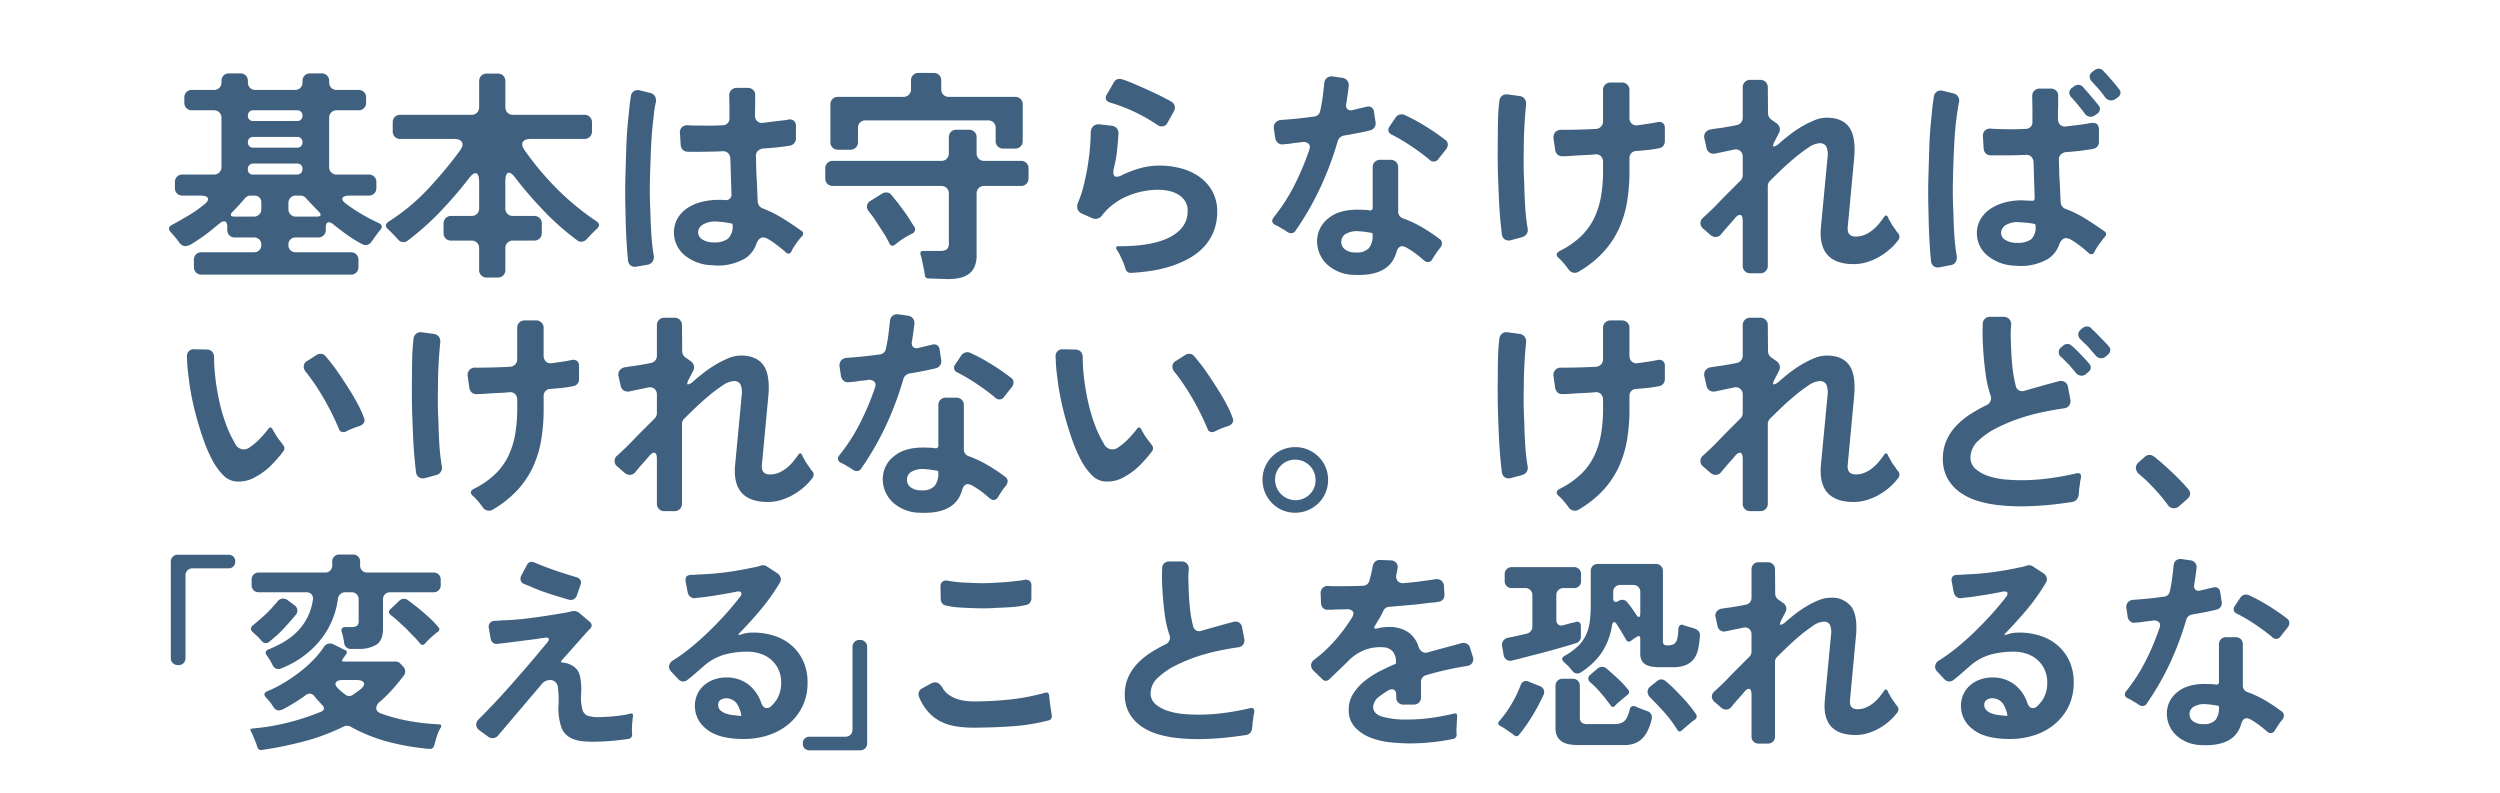
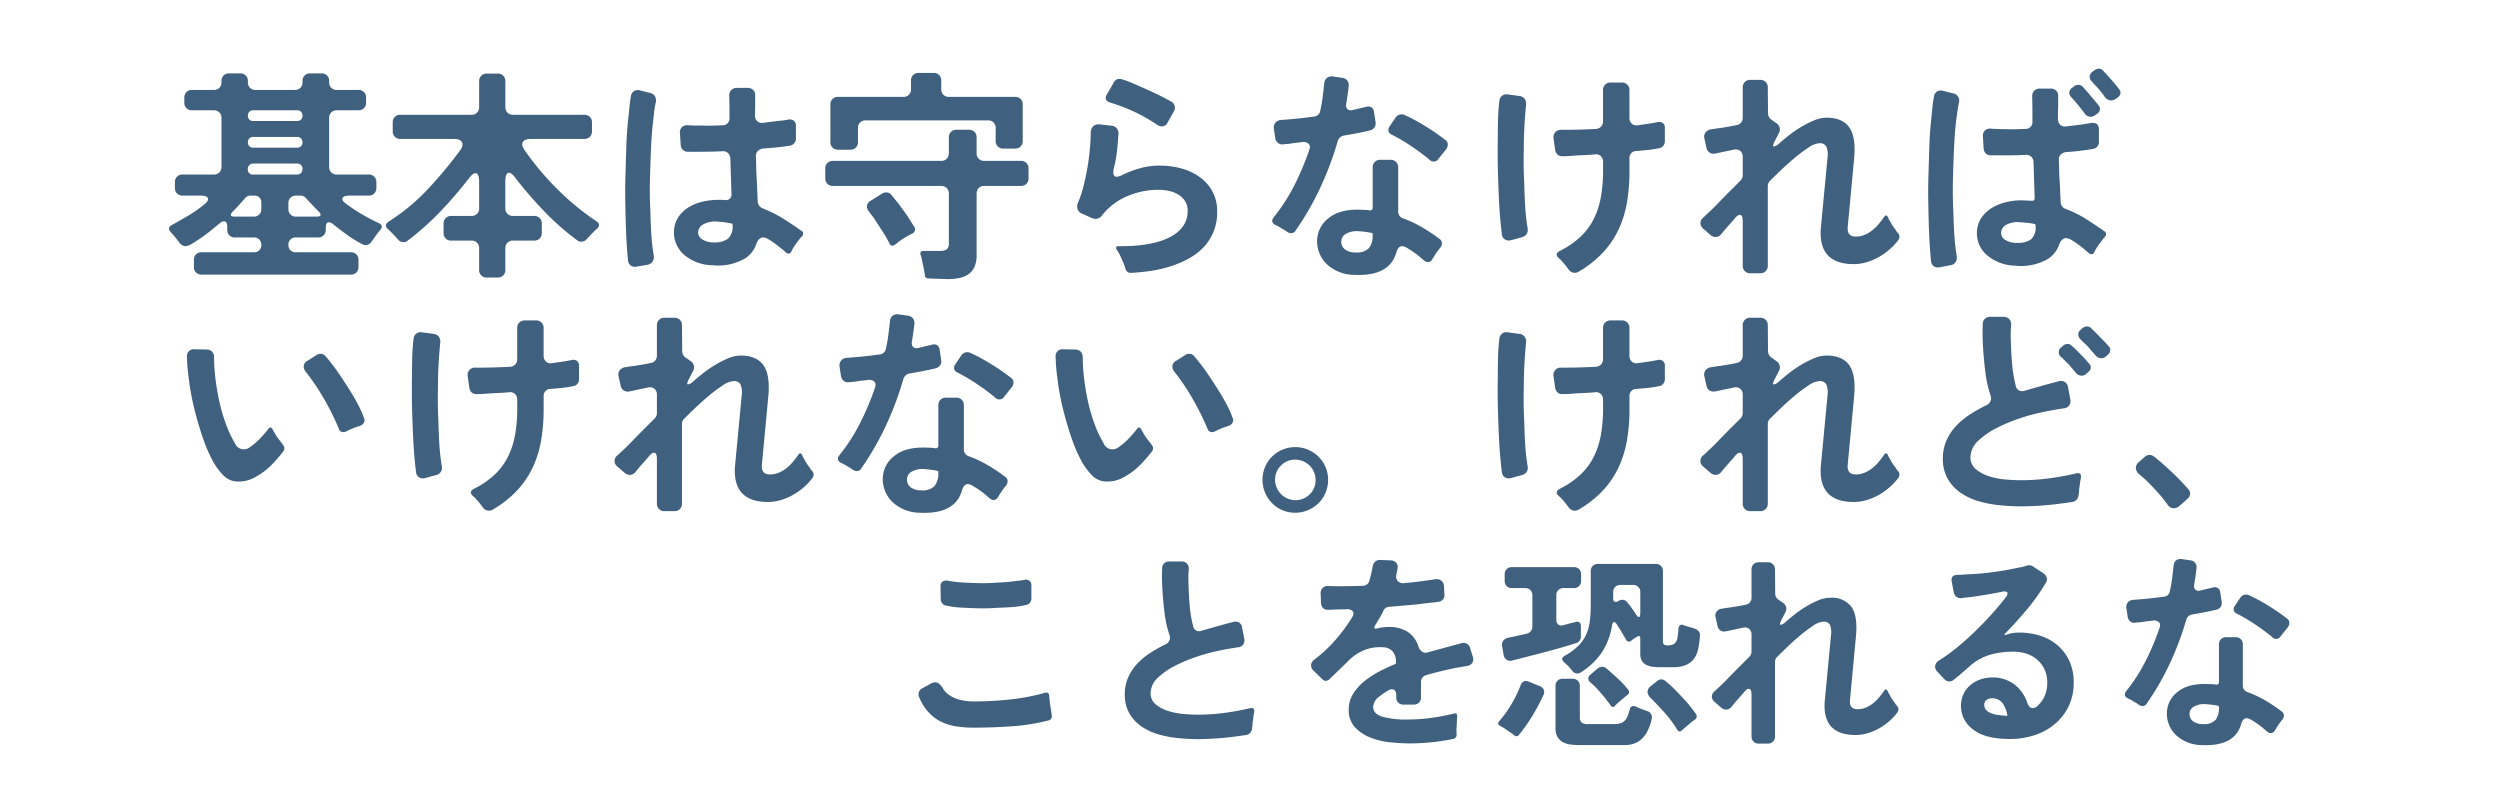
<svg xmlns="http://www.w3.org/2000/svg" width="536" height="170" viewBox="0 0 536 170">
  <defs>
    <clipPath id="clip-path">
      <rect id="長方形_57823" data-name="長方形 57823" width="536" height="170" transform="translate(11951 -10009)" fill="#fff" />
    </clipPath>
  </defs>
  <g id="txt_popup_05_pc" transform="translate(-11951 10009)" clip-path="url(#clip-path)">
    <path id="パス_16430" data-name="パス 16430" d="M6.576,1.248V-.288a1.592,1.592,0,0,1,.456-1.176A1.592,1.592,0,0,1,8.208-1.92H19.44a1.557,1.557,0,0,0,1.152-.432A1.557,1.557,0,0,0,21.024-3.5a1.557,1.557,0,0,0-.432-1.152,1.557,1.557,0,0,0-1.152-.432H15.36a1.592,1.592,0,0,1-1.176-.456,1.592,1.592,0,0,1-.456-1.176V-7.3q0-1.248-.672-1.248a1.544,1.544,0,0,0-1.008.48q-.432.336-1.416,1.152T8.5-5.28q-1.152.816-2.184,1.44A3.512,3.512,0,0,1,4.8-3.216a1.651,1.651,0,0,1-1.3-.72q-.192-.24-.408-.528T2.64-5.04l-.48-.576q-.24-.288-.48-.528Q.672-7.2,1.968-7.824,3.7-8.784,5.4-9.792a26.64,26.64,0,0,0,3.24-2.256q1.152-.864.936-1.44T7.92-14.064H4.128a1.592,1.592,0,0,1-1.176-.456A1.592,1.592,0,0,1,2.5-15.7v-1.248a1.592,1.592,0,0,1,.456-1.176,1.592,1.592,0,0,1,1.176-.456h6.72a1.592,1.592,0,0,0,1.176-.456,1.592,1.592,0,0,0,.456-1.176V-30.72a1.592,1.592,0,0,0-.456-1.176,1.592,1.592,0,0,0-1.176-.456h-4.7a1.592,1.592,0,0,1-1.176-.456,1.592,1.592,0,0,1-.456-1.176v-1.1a1.592,1.592,0,0,1,.456-1.176,1.592,1.592,0,0,1,1.176-.456h4.7a1.592,1.592,0,0,0,1.176-.456,1.592,1.592,0,0,0,.456-1.176v-.288a1.592,1.592,0,0,1,.456-1.176,1.592,1.592,0,0,1,1.176-.456h2.4a1.592,1.592,0,0,1,1.176.456,1.592,1.592,0,0,1,.456,1.176v.288a1.592,1.592,0,0,0,.456,1.176,1.592,1.592,0,0,0,1.176.456h8.448a1.592,1.592,0,0,0,1.176-.456,1.592,1.592,0,0,0,.456-1.176v-.288a1.592,1.592,0,0,1,.456-1.176,1.592,1.592,0,0,1,1.176-.456h2.448a1.592,1.592,0,0,1,1.176.456,1.592,1.592,0,0,1,.456,1.176v.288a1.592,1.592,0,0,0,.456,1.176,1.592,1.592,0,0,0,1.176.456h4.656a1.592,1.592,0,0,1,1.176.456,1.592,1.592,0,0,1,.456,1.176v1.1a1.592,1.592,0,0,1-.456,1.176,1.592,1.592,0,0,1-1.176.456H37.2a1.592,1.592,0,0,0-1.176.456,1.592,1.592,0,0,0-.456,1.176v10.512a1.592,1.592,0,0,0,.456,1.176,1.592,1.592,0,0,0,1.176.456h6.864a1.592,1.592,0,0,1,1.176.456,1.592,1.592,0,0,1,.456,1.176V-15.7a1.592,1.592,0,0,1-.456,1.176,1.592,1.592,0,0,1-1.176.456H40.08q-1.44,0-1.656.552t.984,1.368q1.584,1.152,3.264,2.136t3.456,1.8q1.3.624.288,1.632-.24.288-.456.576t-.456.624q-.24.336-.432.624a6.753,6.753,0,0,1-.432.576,1.446,1.446,0,0,1-1.248.72,1.428,1.428,0,0,1-.72-.192,25.431,25.431,0,0,1-3.216-1.968q-1.536-1.1-3.024-2.3a1.739,1.739,0,0,0-.912-.432q-.672,0-.672,1.152v.48a1.592,1.592,0,0,1-.456,1.176,1.592,1.592,0,0,1-1.176.456h-4.8a1.557,1.557,0,0,0-1.152.432A1.557,1.557,0,0,0,26.832-3.5a1.557,1.557,0,0,0,.432,1.152,1.557,1.557,0,0,0,1.152.432H40.224a1.592,1.592,0,0,1,1.176.456,1.592,1.592,0,0,1,.456,1.176V1.248A1.592,1.592,0,0,1,41.4,2.424a1.592,1.592,0,0,1-1.176.456H8.208a1.592,1.592,0,0,1-1.176-.456A1.592,1.592,0,0,1,6.576,1.248Zm12.72-31.3H28.7a1.135,1.135,0,0,0,.84-.312,1.135,1.135,0,0,0,.312-.84,1.135,1.135,0,0,0-.312-.84,1.135,1.135,0,0,0-.84-.312H19.3a1.135,1.135,0,0,0-.84.312,1.135,1.135,0,0,0-.312.84,1.135,1.135,0,0,0,.312.84A1.135,1.135,0,0,0,19.3-30.048Zm0,5.712H28.7a1.135,1.135,0,0,0,.84-.312,1.135,1.135,0,0,0,.312-.84,1.135,1.135,0,0,0-.312-.84,1.135,1.135,0,0,0-.84-.312H19.3a1.135,1.135,0,0,0-.84.312,1.135,1.135,0,0,0-.312.84,1.135,1.135,0,0,0,.312.84A1.135,1.135,0,0,0,19.3-24.336Zm.048,5.76H28.7a1.091,1.091,0,0,0,.84-.336,1.219,1.219,0,0,0,.312-.864,1.135,1.135,0,0,0-.312-.84,1.135,1.135,0,0,0-.84-.312h-9.36a1.219,1.219,0,0,0-.864.312,1.091,1.091,0,0,0-.336.84A1.061,1.061,0,0,0,19.344-18.576Zm9.12,9.024H32.88q.72,0,.84-.288t-.408-.816l-.576-.576q-.288-.288-.528-.576-.432-.432-.816-.84t-.768-.84a1.548,1.548,0,0,0-1.248-.576h-.912a1.592,1.592,0,0,0-1.176.456,1.592,1.592,0,0,0-.456,1.176v1.248a1.592,1.592,0,0,0,.456,1.176A1.592,1.592,0,0,0,28.464-9.552Zm-13.1,0h4.032a1.592,1.592,0,0,0,1.176-.456,1.592,1.592,0,0,0,.456-1.176v-1.392a1.46,1.46,0,0,0-.408-1.08,1.46,1.46,0,0,0-1.08-.408h-.768a1.548,1.548,0,0,0-1.248.576q-.624.72-1.272,1.44t-1.32,1.392q-.528.528-.432.816T15.36-9.552ZM67.728,1.872V-2.784a1.592,1.592,0,0,0-.456-1.176A1.592,1.592,0,0,0,66.1-4.416H61.728a1.592,1.592,0,0,1-1.176-.456A1.592,1.592,0,0,1,60.1-6.048V-8.064a1.592,1.592,0,0,1,.456-1.176A1.592,1.592,0,0,1,61.728-9.7H66.1a1.592,1.592,0,0,0,1.176-.456,1.592,1.592,0,0,0,.456-1.176v-5.52q0-2.016-.768-2.016-.624,0-1.536,1.248a91.609,91.609,0,0,1-6.072,7.032,58.034,58.034,0,0,1-6.936,6.168,1.339,1.339,0,0,1-.912.336A1.548,1.548,0,0,1,50.3-4.7q-.48-.528-1.008-1.08T48.24-6.816q-1.056-.912.1-1.68a43.242,43.242,0,0,0,8.352-6.912,90.8,90.8,0,0,0,6.96-8.352q.768-1.1.384-1.776T62.3-26.208H50.832a1.592,1.592,0,0,1-1.176-.456A1.592,1.592,0,0,1,49.2-27.84v-1.92a1.592,1.592,0,0,1,.456-1.176,1.592,1.592,0,0,1,1.176-.456H66.1a1.592,1.592,0,0,0,1.176-.456,1.592,1.592,0,0,0,.456-1.176v-5.568a1.592,1.592,0,0,1,.456-1.176,1.592,1.592,0,0,1,1.176-.456h2.352a1.592,1.592,0,0,1,1.176.456,1.592,1.592,0,0,1,.456,1.176v5.568a1.592,1.592,0,0,0,.456,1.176,1.592,1.592,0,0,0,1.176.456H90.288a1.592,1.592,0,0,1,1.176.456,1.592,1.592,0,0,1,.456,1.176v1.92a1.592,1.592,0,0,1-.456,1.176,1.592,1.592,0,0,1-1.176.456H78.768q-1.3,0-1.68.672t.384,1.728a61.927,61.927,0,0,0,6.984,8.328,55.585,55.585,0,0,0,8.376,6.888q1.152.768.1,1.68-.528.48-1.056,1.032T90.864-4.8a1.688,1.688,0,0,1-1.248.624,1.339,1.339,0,0,1-.912-.336,56.369,56.369,0,0,1-6.96-6.12,88.492,88.492,0,0,1-6.1-7.032q-.912-1.3-1.536-1.3-.768,0-.768,2.016v5.616a1.592,1.592,0,0,0,.456,1.176,1.592,1.592,0,0,0,1.176.456h4.56a1.592,1.592,0,0,1,1.176.456,1.592,1.592,0,0,1,.456,1.176v2.016a1.592,1.592,0,0,1-.456,1.176,1.592,1.592,0,0,1-1.176.456h-4.56A1.592,1.592,0,0,0,73.8-3.96a1.592,1.592,0,0,0-.456,1.176V1.872A1.562,1.562,0,0,1,71.712,3.5H69.36a1.562,1.562,0,0,1-1.632-1.632ZM117.7.864a9.652,9.652,0,0,1-6-2.208,6.371,6.371,0,0,1-2.208-4.992,6.037,6.037,0,0,1,.984-3.168,7.123,7.123,0,0,1,2.256-2.112,10.007,10.007,0,0,1,3.024-1.176,15.228,15.228,0,0,1,3.24-.36h.72a5.823,5.823,0,0,1,.72.048,1.335,1.335,0,0,0,1.056-.312,1.218,1.218,0,0,0,.336-1.032l-.24-7.536a1.731,1.731,0,0,0-.5-1.2,1.556,1.556,0,0,0-1.224-.384q-1.056.048-2.064.072t-2.016.024q-1.776.048-3.312,0a1.46,1.46,0,0,1-1.08-.408,1.634,1.634,0,0,1-.456-1.08l-.144-2.352a1.616,1.616,0,0,1,.432-1.44,1.768,1.768,0,0,1,1.44-.384q.624.048,1.272.048h1.416q1.1.048,2.208.024t2.3-.072a1.512,1.512,0,0,0,1.152-.456,1.487,1.487,0,0,0,.384-1.176V-33.12l-.048-2.4A1.592,1.592,0,0,1,121.8-36.7a1.592,1.592,0,0,1,1.176-.456h2.3a1.654,1.654,0,0,1,1.224.456,1.511,1.511,0,0,1,.408,1.224v2.064l-.048,2.112a1.67,1.67,0,0,0,.48,1.272,1.527,1.527,0,0,0,1.3.36q1.872-.24,3.456-.432.528-.048.96-.1a8.108,8.108,0,0,0,.864-.144,1.549,1.549,0,0,1,1.272.216,1.409,1.409,0,0,1,.456,1.176v2.64a1.527,1.527,0,0,1-.36,1.008,1.5,1.5,0,0,1-.936.528q-1.44.24-2.9.384t-2.9.24a1.827,1.827,0,0,0-1.1.552,1.42,1.42,0,0,0-.384,1.128q.048,1.344.072,2.616t.12,2.52l.192,4.512a1.624,1.624,0,0,0,1.056,1.488,27.22,27.22,0,0,1,4.32,2.16q2.016,1.248,4.032,2.688a.68.68,0,0,1,.336.552.928.928,0,0,1-.24.6q-.288.288-.624.7t-.648.864q-.312.456-.6.912a4.679,4.679,0,0,0-.432.84.686.686,0,0,1-1.1.192q-.288-.288-.936-.816t-1.392-1.08a16.063,16.063,0,0,0-1.44-.96,2.423,2.423,0,0,0-1.128-.408q-1.008,0-1.536,1.488a5.875,5.875,0,0,1-2.4,3.024A11.563,11.563,0,0,1,117.7.864ZM99.648-.144q-.24-2.448-.36-4.9T99.12-9.984q-.048-1.824-.072-3.672t.024-3.816q.1-3.6.216-7.176t.552-7.176q.144-1.92.432-3.552a1.447,1.447,0,0,1,.648-1.08,1.515,1.515,0,0,1,1.272-.168l2.112.528a1.642,1.642,0,0,1,1.128.744,1.9,1.9,0,0,1,.168,1.32,19.7,19.7,0,0,0-.432,2.832q-.432,3.36-.576,6.72t-.24,6.768q-.048,1.824-.024,3.624t.12,3.528q.048,2.3.192,4.68a45.012,45.012,0,0,0,.528,4.68A1.825,1.825,0,0,1,104.9.1a1.662,1.662,0,0,1-1.128.672l-2.3.384a1.51,1.51,0,0,1-1.224-.216A1.5,1.5,0,0,1,99.648-.144Zm18.48-3.888a4.643,4.643,0,0,0,2.952-.792,3.5,3.5,0,0,0,.984-2.856v-.192a.188.188,0,0,0-.144-.192,21.665,21.665,0,0,0-3.264-.432,5.258,5.258,0,0,0-2.832.576,2.053,2.053,0,0,0-1.152,1.632,1.834,1.834,0,0,0,.912,1.632A4.463,4.463,0,0,0,118.128-4.032Zm24.912-21.5V-33.6a1.592,1.592,0,0,1,.456-1.176,1.592,1.592,0,0,1,1.176-.456h14.016a1.592,1.592,0,0,0,1.176-.456,1.592,1.592,0,0,0,.456-1.176v-1.872a1.592,1.592,0,0,1,.456-1.176,1.592,1.592,0,0,1,1.176-.456h3.216a1.592,1.592,0,0,1,1.176.456,1.592,1.592,0,0,1,.456,1.176v1.872a1.592,1.592,0,0,0,.456,1.176,1.592,1.592,0,0,0,1.176.456H182.64a1.592,1.592,0,0,1,1.176.456,1.592,1.592,0,0,1,.456,1.176v7.824a1.592,1.592,0,0,1-.456,1.176,1.592,1.592,0,0,1-1.176.456H180.1a1.592,1.592,0,0,1-1.176-.456,1.592,1.592,0,0,1-.456-1.176V-28.56a1.592,1.592,0,0,0-.456-1.176,1.592,1.592,0,0,0-1.176-.456H150.576a1.592,1.592,0,0,0-1.176.456,1.592,1.592,0,0,0-.456,1.176v3.024a1.592,1.592,0,0,1-.456,1.176,1.592,1.592,0,0,1-1.176.456h-2.64a1.592,1.592,0,0,1-1.176-.456A1.592,1.592,0,0,1,143.04-25.536ZM168.192,3.84,164.064,3.7a.717.717,0,0,1-.768-.72l-.1-.576q-.048-.288-.1-.624l-.48-2.256a2.914,2.914,0,0,0-.24-.864q-.24-.864.624-.864h3.5A2.623,2.623,0,0,0,168-2.544a1.664,1.664,0,0,0,.432-1.3V-14.5a1.592,1.592,0,0,0-.456-1.176,1.592,1.592,0,0,0-1.176-.456H143.568a1.592,1.592,0,0,1-1.176-.456,1.592,1.592,0,0,1-.456-1.176v-2.112a1.592,1.592,0,0,1,.456-1.176,1.592,1.592,0,0,1,1.176-.456H166.8a1.592,1.592,0,0,0,1.176-.456,1.592,1.592,0,0,0,.456-1.176v-3.408a1.592,1.592,0,0,1,.456-1.176,1.592,1.592,0,0,1,1.176-.456h2.688a1.592,1.592,0,0,1,1.176.456,1.592,1.592,0,0,1,.456,1.176v3.408a1.592,1.592,0,0,0,.456,1.176,1.592,1.592,0,0,0,1.176.456h7.872a1.592,1.592,0,0,1,1.176.456,1.592,1.592,0,0,1,.456,1.176v2.112a1.592,1.592,0,0,1-.456,1.176,1.592,1.592,0,0,1-1.176.456h-7.872a1.592,1.592,0,0,0-1.176.456,1.592,1.592,0,0,0-.456,1.176V-1.3a6.016,6.016,0,0,1-.456,2.52,3.839,3.839,0,0,1-1.272,1.56,5.208,5.208,0,0,1-1.944.816A12.145,12.145,0,0,1,168.192,3.84Zm-12.48-7.632q-.288-.528-.576-1.08A12.282,12.282,0,0,0,154.464-6l-1.056-1.632-1.056-1.632q-.288-.384-.552-.72t-.5-.672a1.594,1.594,0,0,1-.408-1.3,1.479,1.479,0,0,1,.792-1.008l2.448-1.536a1.6,1.6,0,0,1,.864-.24,1.369,1.369,0,0,1,1.152.576q.336.384.672.816t.72.864q.576.816,1.152,1.584t1.1,1.584q.336.528.648,1.032t.6.936a.893.893,0,0,1,.12.768,1.123,1.123,0,0,1-.5.624,17.743,17.743,0,0,0-3.744,2.4,1.057,1.057,0,0,1-.576.24A.652.652,0,0,1,155.712-3.792Zm57.408-25.44a36.483,36.483,0,0,0-10.032-4.752q-1.536-.48-.768-1.776l1.44-2.5a1.4,1.4,0,0,1,1.824-.72,8.215,8.215,0,0,1,.84.264q.456.168.936.36,1.824.768,3.624,1.584t3.624,1.728a6.976,6.976,0,0,0,.744.408,6.976,6.976,0,0,1,.744.408,1.538,1.538,0,0,1,.744.912,1.549,1.549,0,0,1-.168,1.2l-1.344,2.4a1.355,1.355,0,0,1-1.248.816A1.666,1.666,0,0,1,213.12-29.232ZM206.3,1.632a2.967,2.967,0,0,1-.144-.456,2.967,2.967,0,0,0-.144-.456q-.336-.816-.7-1.608a10.714,10.714,0,0,0-.84-1.512q-.528-.816.432-.816,6.864.048,10.7-1.824,4.032-2.016,4.032-5.712a3.812,3.812,0,0,0-.576-2.16,4.508,4.508,0,0,0-1.464-1.392,6.618,6.618,0,0,0-1.992-.768,10.367,10.367,0,0,0-2.208-.24,17.052,17.052,0,0,0-6.7,1.368,13.417,13.417,0,0,0-5.4,4.1,1.738,1.738,0,0,1-1.44.768,1.956,1.956,0,0,1-.672-.144l-2.16-.96a1.664,1.664,0,0,1-.984-.96,2.014,2.014,0,0,1,.072-1.392,21.51,21.51,0,0,0,1.128-3.312q.5-1.92.864-3.984t.552-4.1q.192-2.04.192-3.624a1.985,1.985,0,0,1,.552-1.392,1.7,1.7,0,0,1,1.416-.384l2.592.288a1.633,1.633,0,0,1,1.008.528,1.6,1.6,0,0,1,.384,1.1q-.1,1.872-.312,3.792a26.2,26.2,0,0,1-.7,3.744q-.336,1.776.624,1.776a2.959,2.959,0,0,0,1.2-.384,22.31,22.31,0,0,1,3.888-1.464,15.561,15.561,0,0,1,4.128-.552,17.8,17.8,0,0,1,4.512.576,12.245,12.245,0,0,1,3.96,1.8,9.305,9.305,0,0,1,2.808,3.1,8.842,8.842,0,0,1,1.056,4.416,11.074,11.074,0,0,1-.816,4.368A10.643,10.643,0,0,1,222.96-2.9a13.391,13.391,0,0,1-3.216,2.4,22.124,22.124,0,0,1-3.888,1.632,27.054,27.054,0,0,1-4.2.96Q209.52,2.4,207.5,2.5a1.016,1.016,0,0,1-.768-.216A1.172,1.172,0,0,1,206.3,1.632Zm34.656-7.92a6.478,6.478,0,0,0-1.152-.72,7.385,7.385,0,0,0-1.3-.72q-1.248-.624-.384-1.728a39.008,39.008,0,0,0,4.392-6.816,57.852,57.852,0,0,0,3.144-7.44q.384-.96-.072-1.44a1.632,1.632,0,0,0-1.416-.384q-.624.1-1.176.144t-1.08.144a7.845,7.845,0,0,1-.96.12q-.432.024-.816.072a1.394,1.394,0,0,1-1.152-.312,1.675,1.675,0,0,1-.576-1.08l-.288-1.92a1.67,1.67,0,0,1,.36-1.368,1.777,1.777,0,0,1,1.272-.552q3.552-.24,6.96-.72a1.464,1.464,0,0,0,1.344-1.248,30.731,30.731,0,0,0,.576-3.36l.288-2.448a1.611,1.611,0,0,1,.552-1.224,1.7,1.7,0,0,1,1.32-.312l2.016.288a1.546,1.546,0,0,1,1.056.6,1.592,1.592,0,0,1,.288,1.224q-.1.96-.24,1.9t-.288,1.9a1.223,1.223,0,0,0,.264,1.08,1.132,1.132,0,0,0,1.08.216L258-33.12a1.3,1.3,0,0,1,1.056.144,1.3,1.3,0,0,1,.528.96l.336,2.208a1.531,1.531,0,0,1-.216,1.1,1.661,1.661,0,0,1-.984.672q-1.392.336-2.784.6t-2.784.5a1.678,1.678,0,0,0-1.344,1.2,69.192,69.192,0,0,1-3.72,9.936,61.59,61.59,0,0,1-5.3,9.216,1.056,1.056,0,0,1-.96.576A1.548,1.548,0,0,1,240.96-6.288Zm30.528-15.456a4.238,4.238,0,0,0-.5-.432q-.264-.192-.552-.432-1.68-1.3-3.408-2.424a39.833,39.833,0,0,0-3.6-2.088,1.146,1.146,0,0,1-.72-.72,1.191,1.191,0,0,1,.192-1.008l1.3-1.92a1.564,1.564,0,0,1,1.3-.72,1.694,1.694,0,0,1,.672.144q.384.192.744.36t.744.36a49.209,49.209,0,0,1,7.2,4.608,1.2,1.2,0,0,1,.552.936,1.688,1.688,0,0,1-.36,1.08l-1.68,2.112a1.149,1.149,0,0,1-.96.528A1.246,1.246,0,0,1,271.488-21.744ZM255.264,2.928a8.682,8.682,0,0,1-5.808-2.3,6.828,6.828,0,0,1-2.064-5.136,6.152,6.152,0,0,1,2.5-4.752q2.352-1.92,6.768-1.776l1.344.048.672.1a.552.552,0,0,0,.624-.624v-8.592a1.592,1.592,0,0,1,.456-1.176,1.592,1.592,0,0,1,1.176-.456h2.208a1.592,1.592,0,0,1,1.176.456,1.592,1.592,0,0,1,.456,1.176v9.36a1.53,1.53,0,0,0,1.1,1.584,24.41,24.41,0,0,1,4.032,1.9A38.112,38.112,0,0,1,273.6-4.8a1.168,1.168,0,0,1,.552.888,1.622,1.622,0,0,1-.36,1.032,8.989,8.989,0,0,0-.864,1.152q-.24.336-.432.648t-.384.6a1.113,1.113,0,0,1-.96.672,1.222,1.222,0,0,1-.816-.336q-.288-.24-.912-.768T268.08-1.944q-.72-.5-1.392-.888a2.363,2.363,0,0,0-1.056-.384q-.864,0-1.248,1.3Q262.944,3.312,255.264,2.928Zm.432-4.8a3.528,3.528,0,0,0,2.808-.936,4.346,4.346,0,0,0,.792-2.856v-.192a.188.188,0,0,0-.144-.192q-.72-.144-1.44-.24t-1.488-.144a4.74,4.74,0,0,0-2.592.528,1.9,1.9,0,0,0-1.056,1.632,2.009,2.009,0,0,0,.768,1.728A3.614,3.614,0,0,0,255.7-1.872Zm45.648,3.7q-.24-.336-.5-.672t-.5-.624q-.288-.336-.552-.624a5.7,5.7,0,0,0-.552-.528q-1.056-.912.192-1.584a18.426,18.426,0,0,0,4.536-3.144,13.646,13.646,0,0,0,2.832-3.912,17.758,17.758,0,0,0,1.464-4.68,31.974,31.974,0,0,0,.432-5.4v-1.92a1.67,1.67,0,0,0-.48-1.272,1.527,1.527,0,0,0-1.3-.36q-1.1.1-2.136.144t-1.992.1q-1.632.144-2.736.144a1.436,1.436,0,0,1-1.1-.336,1.674,1.674,0,0,1-.528-1.056l-.336-2.352a1.747,1.747,0,0,1,.36-1.416,1.753,1.753,0,0,1,1.368-.5q1.824,0,3.672-.048t3.672-.144a1.622,1.622,0,0,0,1.1-.5A1.577,1.577,0,0,0,308.688-30v-6.672a1.592,1.592,0,0,1,.456-1.176,1.592,1.592,0,0,1,1.176-.456h2.4a1.592,1.592,0,0,1,1.176.456,1.592,1.592,0,0,1,.456,1.176v5.9a1.67,1.67,0,0,0,.48,1.272,1.527,1.527,0,0,0,1.3.36l1.344-.192q.672-.1,1.3-.192.864-.144,1.584-.288a1.365,1.365,0,0,1,1.152.192,1.254,1.254,0,0,1,.432,1.056v2.784a1.573,1.573,0,0,1-.36,1.08,1.583,1.583,0,0,1-.984.5,22.5,22.5,0,0,1-2.352.36q-1.2.12-2.4.216a1.467,1.467,0,0,0-1.488,1.632v2.64a40,40,0,0,1-.528,6.672,22.731,22.731,0,0,1-1.776,5.808A19.474,19.474,0,0,1,308.712-1.9a22.747,22.747,0,0,1-5.256,4.152,1.514,1.514,0,0,1-.816.24A1.594,1.594,0,0,1,301.344,1.824ZM286.992-5.808q-.432-3.6-.6-7.128t-.264-7.128q-.048-3.216,0-6.24,0-2.016.048-4.032t.288-4.032a1.622,1.622,0,0,1,.576-1.1,1.519,1.519,0,0,1,1.2-.288l2.5.336a1.592,1.592,0,0,1,1.152.624,1.842,1.842,0,0,1,.288,1.344q-.24,2.448-.36,4.824t-.12,4.824q-.048,1.776-.024,3.528t.12,3.528q.048,2.352.192,4.848a44.939,44.939,0,0,0,.528,4.8,1.643,1.643,0,0,1-.192,1.248,1.711,1.711,0,0,1-1.056.72l-2.3.624a1.636,1.636,0,0,1-1.344-.168A1.511,1.511,0,0,1,286.992-5.808ZM338.64.96V-8.592q0-1.344-.624-1.344-.432,0-1.008.672-.432.528-.84.984l-.792.888q-.384.432-.7.816t-.6.72a1.553,1.553,0,0,1-1.248.672,1.723,1.723,0,0,1-1.1-.432l-1.488-1.3a1.646,1.646,0,0,1-.672-1.248,1.646,1.646,0,0,1,.672-1.248q.72-.672,1.512-1.416t1.608-1.608q1.1-1.152,2.328-2.376l2.472-2.472a1.571,1.571,0,0,0,.48-1.152V-22.32a1.6,1.6,0,0,0-.552-1.344,1.622,1.622,0,0,0-1.416-.24l-3.888.816a1.643,1.643,0,0,1-1.248-.192,1.541,1.541,0,0,1-.672-1.056l-.432-1.92a1.54,1.54,0,0,1,.24-1.368,1.769,1.769,0,0,1,1.248-.648q.768-.144,1.968-.288l1.728-.288q.864-.144,1.728-.336a1.5,1.5,0,0,0,.936-.528,1.6,1.6,0,0,0,.36-1.056v-6.48a1.592,1.592,0,0,1,.456-1.176,1.592,1.592,0,0,1,1.176-.456h2.112a1.592,1.592,0,0,1,1.176.456,1.592,1.592,0,0,1,.456,1.176l.048,5.52a1.638,1.638,0,0,0,.672,1.344l1.152.816a1.668,1.668,0,0,1,.672.936,1.571,1.571,0,0,1-.144,1.128L345.6-25.92q-.72,1.344-.288,1.344a2.467,2.467,0,0,0,1.152-.672q.912-.816,2.136-1.776a24.683,24.683,0,0,1,2.592-1.776,21.248,21.248,0,0,1,2.76-1.392,7.015,7.015,0,0,1,2.688-.576q3.312,0,4.8,2.016t1.1,6.576L361.152-7.344Q360.96-5.28,362.88-5.28a4.819,4.819,0,0,0,1.872-.36,7.045,7.045,0,0,0,1.632-.96,9.219,9.219,0,0,0,1.392-1.344q.624-.744,1.152-1.512.48-.72.864.048a2.914,2.914,0,0,0,.432.816,6.507,6.507,0,0,0,.552.984q.312.456.648.888a2.775,2.775,0,0,0,.528.72,1.138,1.138,0,0,1,.1,1.392A12.711,12.711,0,0,1,370.2-2.592a13.65,13.65,0,0,1-2.352,1.68,12.734,12.734,0,0,1-2.64,1.128,9.61,9.61,0,0,1-2.76.408q-7.68,0-7.056-7.776l1.44-15.168a4.321,4.321,0,0,0-.288-2.3,1.563,1.563,0,0,0-1.488-.672,4.805,4.805,0,0,0-2.4.984,32.487,32.487,0,0,0-3.048,2.3q-1.56,1.32-2.952,2.664t-2.16,2.112a1.571,1.571,0,0,0-.48,1.152V.96a1.592,1.592,0,0,1-.456,1.176,1.592,1.592,0,0,1-1.176.456h-2.112a1.592,1.592,0,0,1-1.176-.456A1.592,1.592,0,0,1,338.64.96Zm77.616-36.192q-.288-.432-.624-.864t-.72-.864q-.384-.432-.72-.792t-.672-.744a1.468,1.468,0,0,1-.5-1.1,1.426,1.426,0,0,1,.648-1.056l.384-.288a1.784,1.784,0,0,1,.912-.336,1.246,1.246,0,0,1,.912.384,5.242,5.242,0,0,0,.384.432l.432.432,1.92,2.208a4.6,4.6,0,0,0,.384.5,3.037,3.037,0,0,1,.336.456,1.025,1.025,0,0,1,.288.912,1.355,1.355,0,0,1-.528.816l-.432.288a1.789,1.789,0,0,1-1.056.384A1.752,1.752,0,0,1,416.256-35.232Zm-4.368,3.456q-1.3-1.728-2.736-3.312a1.468,1.468,0,0,1-.5-1.1,1.406,1.406,0,0,1,.7-1.056l.384-.288a1.548,1.548,0,0,1,.864-.288,1.331,1.331,0,0,1,.96.432,4.372,4.372,0,0,1,.36.408,4.961,4.961,0,0,0,.408.456l1.872,2.208q.24.288.408.5t.36.456a1.087,1.087,0,0,1,.24.912,1.355,1.355,0,0,1-.528.816l-.432.288a1.734,1.734,0,0,1-1.008.384A1.561,1.561,0,0,1,411.888-31.776ZM397.056.96a9.652,9.652,0,0,1-6-2.208,6.2,6.2,0,0,1-2.208-4.992,5.835,5.835,0,0,1,1.008-3.12,7.378,7.378,0,0,1,2.28-2.112,10.483,10.483,0,0,1,3.024-1.2,14.122,14.122,0,0,1,3.192-.384l2.208.1q.672.1.672-.624l-.24-7.632a1.731,1.731,0,0,0-.5-1.2,1.556,1.556,0,0,0-1.224-.384q-1.872.1-3.72.1h-3.72a1.46,1.46,0,0,1-1.08-.408,1.633,1.633,0,0,1-.456-1.08l-.144-2.448a1.583,1.583,0,0,1,.408-1.368,1.653,1.653,0,0,1,1.416-.408q.624.048,1.3.072t1.44.024q1.1.048,2.208.024t2.3-.072a1.512,1.512,0,0,0,1.152-.456A1.487,1.487,0,0,0,400.752-30v-2.64l-.048-2.736a1.592,1.592,0,0,1,.456-1.176,1.592,1.592,0,0,1,1.176-.456h2.3a1.654,1.654,0,0,1,1.224.456,1.511,1.511,0,0,1,.408,1.224v2.352q-.048.672-.048,1.272v1.224a1.791,1.791,0,0,0,.5,1.248A1.5,1.5,0,0,0,408-28.9q1.3-.144,2.616-.312t2.616-.408q1.776-.288,1.776,1.44v2.592a1.5,1.5,0,0,1-.36,1.032,1.583,1.583,0,0,1-.984.5q-1.44.24-2.88.408t-2.88.264a1.827,1.827,0,0,0-1.1.552,1.42,1.42,0,0,0-.384,1.128q.048,1.248.072,2.448t.12,2.352l.192,4.224a1.623,1.623,0,0,0,1.1,1.488,23.6,23.6,0,0,1,4.32,2.136q2.016,1.272,3.984,2.664a.68.68,0,0,1,.336.552.928.928,0,0,1-.24.6,4.719,4.719,0,0,0-.576.72q-.384.48-.7.912t-.6.912a6.579,6.579,0,0,0-.432.816.686.686,0,0,1-1.1.192l-.984-.84q-.648-.552-1.368-1.08a16.586,16.586,0,0,0-1.416-.936A2.423,2.423,0,0,0,408-4.944q-1.008,0-1.536,1.44a5.934,5.934,0,0,1-2.4,3.024A11.563,11.563,0,0,1,397.056.96ZM379.008-.048q-.24-2.448-.36-4.9t-.168-4.944q-.048-1.824-.072-3.672t.024-3.816q.1-3.6.216-7.176t.552-7.176a29.908,29.908,0,0,1,.432-3.5,1.485,1.485,0,0,1,.648-1.128,1.515,1.515,0,0,1,1.272-.168l2.16.528a1.586,1.586,0,0,1,1.248,2.112,67.407,67.407,0,0,0-.936,8.136q-.216,4.056-.312,8.136-.048,1.824-.024,3.624t.12,3.576q.048,2.3.192,4.656a45.045,45.045,0,0,0,.528,4.656,1.908,1.908,0,0,1-.264,1.32,1.485,1.485,0,0,1-1.128.648L380.88,1.3a1.6,1.6,0,0,1-1.272-.216A1.542,1.542,0,0,1,379.008-.048Zm18.48-3.888a4.847,4.847,0,0,0,2.976-.744,3.459,3.459,0,0,0,.96-2.856v-.192q0-.144-.192-.24a11.606,11.606,0,0,0-1.608-.264q-.792-.072-1.608-.12a4.884,4.884,0,0,0-2.832.528,2.078,2.078,0,0,0-1.152,1.68,1.73,1.73,0,0,0,.912,1.584A4.463,4.463,0,0,0,397.488-3.936ZM19.968,46.152a7.117,7.117,0,0,1-4.512,1.056,4.366,4.366,0,0,1-2.688-1.416,13.788,13.788,0,0,1-2.28-3.216,31.36,31.36,0,0,1-1.872-4.344q-.84-2.4-1.488-4.776T6.072,28.968q-.408-2.112-.552-3.5a39.251,39.251,0,0,1-.432-4.944A1.442,1.442,0,0,1,6.72,18.888l2.5.048a1.638,1.638,0,0,1,1.248.456,1.776,1.776,0,0,1,.432,1.272,38.477,38.477,0,0,0,.288,4.464,49.88,49.88,0,0,0,.84,4.944,37.873,37.873,0,0,0,1.392,4.8A23.506,23.506,0,0,0,15.36,39a2.039,2.039,0,0,0,3.168.912,13.482,13.482,0,0,0,2.184-1.848q.984-1.032,1.848-2.136.48-.624.864.1a7.662,7.662,0,0,0,.48.816,6.583,6.583,0,0,0,.552.912q.312.432.648.864.144.192.288.36a1.764,1.764,0,0,1,.24.36,1.045,1.045,0,0,1,.1,1.44,29.029,29.029,0,0,1-2.616,3A14.138,14.138,0,0,1,19.968,46.152ZM37.632,35.88a54.461,54.461,0,0,0-3.12-6.288,46.616,46.616,0,0,0-3.936-5.856,1.8,1.8,0,0,1-.456-1.32,1.447,1.447,0,0,1,.84-1.08l1.872-1.2a1.548,1.548,0,0,1,.864-.288,1.364,1.364,0,0,1,1.1.528q.432.48.864,1.032l.96,1.224q.768,1.056,1.68,2.424t1.824,2.832q.912,1.464,1.68,2.928a19.966,19.966,0,0,1,1.2,2.712,1.168,1.168,0,0,1,0,1.128,1.8,1.8,0,0,1-.96.7,15.777,15.777,0,0,0-2.736,1.1,1.428,1.428,0,0,1-.72.192A1,1,0,0,1,37.632,35.88ZM68.544,52.824q-.24-.336-.5-.672t-.5-.624q-.288-.336-.552-.624a5.7,5.7,0,0,0-.552-.528q-1.056-.912.192-1.584a18.426,18.426,0,0,0,4.536-3.144,13.645,13.645,0,0,0,2.832-3.912,17.758,17.758,0,0,0,1.464-4.68,31.974,31.974,0,0,0,.432-5.4v-1.92a1.67,1.67,0,0,0-.48-1.272,1.527,1.527,0,0,0-1.3-.36q-1.1.1-2.136.144t-1.992.1q-1.632.144-2.736.144a1.436,1.436,0,0,1-1.1-.336,1.674,1.674,0,0,1-.528-1.056l-.336-2.352a1.567,1.567,0,0,1,1.728-1.92q1.824,0,3.672-.048t3.672-.144a1.622,1.622,0,0,0,1.1-.5A1.577,1.577,0,0,0,75.888,21V14.328A1.562,1.562,0,0,1,77.52,12.7h2.4a1.562,1.562,0,0,1,1.632,1.632v5.9a1.67,1.67,0,0,0,.48,1.272,1.527,1.527,0,0,0,1.3.36l1.344-.192q.672-.1,1.3-.192.864-.144,1.584-.288a1.365,1.365,0,0,1,1.152.192,1.254,1.254,0,0,1,.432,1.056v2.784a1.483,1.483,0,0,1-1.344,1.584,22.5,22.5,0,0,1-2.352.36q-1.2.12-2.4.216a1.467,1.467,0,0,0-1.488,1.632v2.64a40,40,0,0,1-.528,6.672,22.73,22.73,0,0,1-1.776,5.808A19.474,19.474,0,0,1,75.912,49.1a22.747,22.747,0,0,1-5.256,4.152,1.514,1.514,0,0,1-.816.24A1.594,1.594,0,0,1,68.544,52.824ZM54.192,45.192q-.432-3.6-.6-7.128t-.264-7.128q-.048-3.216,0-6.24,0-2.016.048-4.032t.288-4.032a1.622,1.622,0,0,1,.576-1.1,1.519,1.519,0,0,1,1.2-.288l2.5.336a1.592,1.592,0,0,1,1.152.624,1.842,1.842,0,0,1,.288,1.344q-.24,2.448-.36,4.824t-.12,4.824q-.048,1.776-.024,3.528t.12,3.528q.048,2.352.192,4.848a44.939,44.939,0,0,0,.528,4.8,1.643,1.643,0,0,1-.192,1.248,1.711,1.711,0,0,1-1.056.72l-2.3.624a1.636,1.636,0,0,1-1.344-.168A1.511,1.511,0,0,1,54.192,45.192ZM105.84,51.96V42.408q0-1.344-.624-1.344-.432,0-1.008.672-.432.528-.84.984l-.792.888q-.384.432-.7.816t-.6.72a1.553,1.553,0,0,1-1.248.672,1.723,1.723,0,0,1-1.1-.432l-1.488-1.3a1.495,1.495,0,0,1,0-2.5q.72-.672,1.512-1.416t1.608-1.608q1.1-1.152,2.328-2.376l2.472-2.472a1.571,1.571,0,0,0,.48-1.152V28.68a1.6,1.6,0,0,0-.552-1.344,1.622,1.622,0,0,0-1.416-.24l-3.888.816a1.643,1.643,0,0,1-1.248-.192,1.541,1.541,0,0,1-.672-1.056l-.432-1.92a1.539,1.539,0,0,1,.24-1.368,1.769,1.769,0,0,1,1.248-.648q.768-.144,1.968-.288l1.728-.288q.864-.144,1.728-.336a1.5,1.5,0,0,0,.936-.528,1.6,1.6,0,0,0,.36-1.056v-6.48a1.562,1.562,0,0,1,1.632-1.632h2.112a1.562,1.562,0,0,1,1.632,1.632l.048,5.52a1.638,1.638,0,0,0,.672,1.344l1.152.816a1.669,1.669,0,0,1,.672.936,1.571,1.571,0,0,1-.144,1.128L112.8,25.08q-.72,1.344-.288,1.344a2.467,2.467,0,0,0,1.152-.672q.912-.816,2.136-1.776a24.683,24.683,0,0,1,2.592-1.776,21.248,21.248,0,0,1,2.76-1.392,7.015,7.015,0,0,1,2.688-.576q3.312,0,4.8,2.016t1.1,6.576l-1.392,14.832q-.192,2.064,1.728,2.064a4.818,4.818,0,0,0,1.872-.36,7.046,7.046,0,0,0,1.632-.96,9.22,9.22,0,0,0,1.392-1.344q.624-.744,1.152-1.512.48-.72.864.048a2.914,2.914,0,0,0,.432.816,6.5,6.5,0,0,0,.552.984q.312.456.648.888a2.775,2.775,0,0,0,.528.72,1.138,1.138,0,0,1,.1,1.392,12.711,12.711,0,0,1-1.848,2.016,13.648,13.648,0,0,1-2.352,1.68,12.735,12.735,0,0,1-2.64,1.128,9.61,9.61,0,0,1-2.76.408q-7.68,0-7.056-7.776l1.44-15.168a4.321,4.321,0,0,0-.288-2.3,1.563,1.563,0,0,0-1.488-.672,4.805,4.805,0,0,0-2.4.984,32.485,32.485,0,0,0-3.048,2.3q-1.56,1.32-2.952,2.664t-2.16,2.112a1.571,1.571,0,0,0-.48,1.152V51.96a1.562,1.562,0,0,1-1.632,1.632h-2.112a1.562,1.562,0,0,1-1.632-1.632Zm42-7.248a6.478,6.478,0,0,0-1.152-.72,7.385,7.385,0,0,0-1.3-.72q-1.248-.624-.384-1.728a39.007,39.007,0,0,0,4.392-6.816,57.852,57.852,0,0,0,3.144-7.44q.384-.96-.072-1.44a1.632,1.632,0,0,0-1.416-.384q-.624.1-1.176.144t-1.08.144a7.845,7.845,0,0,1-.96.12q-.432.024-.816.072a1.394,1.394,0,0,1-1.152-.312,1.675,1.675,0,0,1-.576-1.08l-.288-1.92a1.67,1.67,0,0,1,.36-1.368,1.777,1.777,0,0,1,1.272-.552q3.552-.24,6.96-.72a1.464,1.464,0,0,0,1.344-1.248,30.73,30.73,0,0,0,.576-3.36l.288-2.448a1.611,1.611,0,0,1,.552-1.224,1.7,1.7,0,0,1,1.32-.312l2.016.288a1.546,1.546,0,0,1,1.056.6,1.592,1.592,0,0,1,.288,1.224q-.1.96-.24,1.9t-.288,1.9a1.223,1.223,0,0,0,.264,1.08,1.132,1.132,0,0,0,1.08.216l3.024-.72a1.2,1.2,0,0,1,1.584,1.1l.336,2.208a1.531,1.531,0,0,1-.216,1.1,1.661,1.661,0,0,1-.984.672q-1.392.336-2.784.6t-2.784.5a1.678,1.678,0,0,0-1.344,1.2,69.192,69.192,0,0,1-3.72,9.936,61.59,61.59,0,0,1-5.3,9.216,1.056,1.056,0,0,1-.96.576A1.548,1.548,0,0,1,147.84,44.712Zm30.528-15.456a4.238,4.238,0,0,0-.5-.432q-.264-.192-.552-.432-1.68-1.3-3.408-2.424a39.828,39.828,0,0,0-3.6-2.088,1.146,1.146,0,0,1-.72-.72,1.191,1.191,0,0,1,.192-1.008l1.3-1.92a1.564,1.564,0,0,1,1.3-.72,1.694,1.694,0,0,1,.672.144q.384.192.744.36t.744.36a49.208,49.208,0,0,1,7.2,4.608,1.2,1.2,0,0,1,.552.936,1.688,1.688,0,0,1-.36,1.08l-1.68,2.112a1.149,1.149,0,0,1-.96.528A1.246,1.246,0,0,1,178.368,29.256ZM162.144,53.928a8.682,8.682,0,0,1-5.808-2.3,6.828,6.828,0,0,1-2.064-5.136,6.152,6.152,0,0,1,2.5-4.752q2.352-1.92,6.768-1.776l1.344.048.672.1a.552.552,0,0,0,.624-.624V30.888a1.562,1.562,0,0,1,1.632-1.632h2.208a1.562,1.562,0,0,1,1.632,1.632v9.36a1.53,1.53,0,0,0,1.1,1.584,24.409,24.409,0,0,1,4.032,1.9,38.113,38.113,0,0,1,3.7,2.472,1.168,1.168,0,0,1,.552.888,1.623,1.623,0,0,1-.36,1.032,8.987,8.987,0,0,0-.864,1.152q-.24.336-.432.648t-.384.6a1.113,1.113,0,0,1-.96.672,1.222,1.222,0,0,1-.816-.336q-.288-.24-.912-.768t-1.344-1.032q-.72-.5-1.392-.888a2.363,2.363,0,0,0-1.056-.384q-.864,0-1.248,1.3Q169.824,54.312,162.144,53.928Zm.432-4.8a3.528,3.528,0,0,0,2.808-.936,4.346,4.346,0,0,0,.792-2.856v-.192a.188.188,0,0,0-.144-.192q-.72-.144-1.44-.24t-1.488-.144a4.74,4.74,0,0,0-2.592.528,1.9,1.9,0,0,0-1.056,1.632,2.009,2.009,0,0,0,.768,1.728A3.614,3.614,0,0,0,162.576,49.128Zm43.632-2.976a7.117,7.117,0,0,1-4.512,1.056,4.366,4.366,0,0,1-2.688-1.416,13.788,13.788,0,0,1-2.28-3.216,31.36,31.36,0,0,1-1.872-4.344q-.84-2.4-1.488-4.776t-1.056-4.488q-.408-2.112-.552-3.5a39.251,39.251,0,0,1-.432-4.944,1.442,1.442,0,0,1,1.632-1.632l2.5.048a1.638,1.638,0,0,1,1.248.456,1.776,1.776,0,0,1,.432,1.272,38.477,38.477,0,0,0,.288,4.464,49.882,49.882,0,0,0,.84,4.944,37.873,37.873,0,0,0,1.392,4.8A23.506,23.506,0,0,0,201.6,39a2.039,2.039,0,0,0,3.168.912,13.482,13.482,0,0,0,2.184-1.848q.984-1.032,1.848-2.136.48-.624.864.1a7.664,7.664,0,0,0,.48.816,6.582,6.582,0,0,0,.552.912q.312.432.648.864.144.192.288.36a1.765,1.765,0,0,1,.24.36,1.045,1.045,0,0,1,.1,1.44,29.029,29.029,0,0,1-2.616,3A14.138,14.138,0,0,1,206.208,46.152ZM223.872,35.88a54.46,54.46,0,0,0-3.12-6.288,46.616,46.616,0,0,0-3.936-5.856,1.8,1.8,0,0,1-.456-1.32,1.447,1.447,0,0,1,.84-1.08l1.872-1.2a1.548,1.548,0,0,1,.864-.288,1.364,1.364,0,0,1,1.1.528q.432.48.864,1.032l.96,1.224q.768,1.056,1.68,2.424t1.824,2.832q.912,1.464,1.68,2.928a19.966,19.966,0,0,1,1.2,2.712,1.168,1.168,0,0,1,0,1.128,1.8,1.8,0,0,1-.96.7,15.777,15.777,0,0,0-2.736,1.1,1.428,1.428,0,0,1-.72.192A1,1,0,0,1,223.872,35.88Zm18.816,18.048a6.858,6.858,0,0,1-4.968-2.064,7.286,7.286,0,0,1-1.488-2.256,7.116,7.116,0,0,1,0-5.5A7.064,7.064,0,0,1,237.72,41.9a6.993,6.993,0,0,1,2.232-1.488,7.116,7.116,0,0,1,5.5,0A7.365,7.365,0,0,1,247.68,41.9a6.8,6.8,0,0,1,1.512,2.232,6.91,6.91,0,0,1,.552,2.736,7.03,7.03,0,0,1-.552,2.784,6.8,6.8,0,0,1-1.512,2.232,7.365,7.365,0,0,1-2.232,1.488A6.858,6.858,0,0,1,242.688,53.928Zm0-2.688a4.255,4.255,0,0,0,3.1-1.248,4.135,4.135,0,0,0,1.272-3.072,4.343,4.343,0,0,0-4.368-4.368,4.135,4.135,0,0,0-3.072,1.272,4.255,4.255,0,0,0-1.248,3.1,4.429,4.429,0,0,0,4.32,4.32Zm58.656,1.584q-.24-.336-.5-.672t-.5-.624q-.288-.336-.552-.624a5.7,5.7,0,0,0-.552-.528q-1.056-.912.192-1.584a18.426,18.426,0,0,0,4.536-3.144,13.646,13.646,0,0,0,2.832-3.912,17.758,17.758,0,0,0,1.464-4.68,31.974,31.974,0,0,0,.432-5.4v-1.92a1.67,1.67,0,0,0-.48-1.272,1.527,1.527,0,0,0-1.3-.36q-1.1.1-2.136.144t-1.992.1q-1.632.144-2.736.144a1.436,1.436,0,0,1-1.1-.336,1.674,1.674,0,0,1-.528-1.056l-.336-2.352a1.567,1.567,0,0,1,1.728-1.92q1.824,0,3.672-.048t3.672-.144a1.622,1.622,0,0,0,1.1-.5A1.577,1.577,0,0,0,308.688,21V14.328A1.562,1.562,0,0,1,310.32,12.7h2.4a1.562,1.562,0,0,1,1.632,1.632v5.9a1.67,1.67,0,0,0,.48,1.272,1.527,1.527,0,0,0,1.3.36l1.344-.192q.672-.1,1.3-.192.864-.144,1.584-.288a1.365,1.365,0,0,1,1.152.192,1.254,1.254,0,0,1,.432,1.056v2.784a1.483,1.483,0,0,1-1.344,1.584,22.5,22.5,0,0,1-2.352.36q-1.2.12-2.4.216a1.467,1.467,0,0,0-1.488,1.632v2.64a40,40,0,0,1-.528,6.672,22.731,22.731,0,0,1-1.776,5.808,19.474,19.474,0,0,1-3.336,4.968,22.747,22.747,0,0,1-5.256,4.152,1.514,1.514,0,0,1-.816.24A1.594,1.594,0,0,1,301.344,52.824Zm-14.352-7.632q-.432-3.6-.6-7.128t-.264-7.128q-.048-3.216,0-6.24,0-2.016.048-4.032t.288-4.032a1.622,1.622,0,0,1,.576-1.1,1.519,1.519,0,0,1,1.2-.288l2.5.336a1.592,1.592,0,0,1,1.152.624,1.842,1.842,0,0,1,.288,1.344q-.24,2.448-.36,4.824t-.12,4.824q-.048,1.776-.024,3.528t.12,3.528q.048,2.352.192,4.848a44.939,44.939,0,0,0,.528,4.8,1.643,1.643,0,0,1-.192,1.248,1.711,1.711,0,0,1-1.056.72l-2.3.624a1.636,1.636,0,0,1-1.344-.168A1.511,1.511,0,0,1,286.992,45.192ZM338.64,51.96V42.408q0-1.344-.624-1.344-.432,0-1.008.672-.432.528-.84.984l-.792.888q-.384.432-.7.816t-.6.72a1.553,1.553,0,0,1-1.248.672,1.723,1.723,0,0,1-1.1-.432l-1.488-1.3a1.495,1.495,0,0,1,0-2.5q.72-.672,1.512-1.416t1.608-1.608q1.1-1.152,2.328-2.376l2.472-2.472a1.571,1.571,0,0,0,.48-1.152V28.68a1.6,1.6,0,0,0-.552-1.344,1.622,1.622,0,0,0-1.416-.24l-3.888.816a1.643,1.643,0,0,1-1.248-.192,1.541,1.541,0,0,1-.672-1.056l-.432-1.92a1.54,1.54,0,0,1,.24-1.368,1.769,1.769,0,0,1,1.248-.648q.768-.144,1.968-.288l1.728-.288q.864-.144,1.728-.336a1.5,1.5,0,0,0,.936-.528,1.6,1.6,0,0,0,.36-1.056v-6.48a1.562,1.562,0,0,1,1.632-1.632h2.112a1.562,1.562,0,0,1,1.632,1.632l.048,5.52a1.638,1.638,0,0,0,.672,1.344l1.152.816a1.668,1.668,0,0,1,.672.936,1.571,1.571,0,0,1-.144,1.128L345.6,25.08q-.72,1.344-.288,1.344a2.467,2.467,0,0,0,1.152-.672q.912-.816,2.136-1.776a24.683,24.683,0,0,1,2.592-1.776,21.248,21.248,0,0,1,2.76-1.392,7.015,7.015,0,0,1,2.688-.576q3.312,0,4.8,2.016t1.1,6.576l-1.392,14.832q-.192,2.064,1.728,2.064a4.819,4.819,0,0,0,1.872-.36,7.046,7.046,0,0,0,1.632-.96,9.219,9.219,0,0,0,1.392-1.344q.624-.744,1.152-1.512.48-.72.864.048a2.914,2.914,0,0,0,.432.816,6.507,6.507,0,0,0,.552.984q.312.456.648.888a2.775,2.775,0,0,0,.528.72,1.138,1.138,0,0,1,.1,1.392,12.711,12.711,0,0,1-1.848,2.016,13.65,13.65,0,0,1-2.352,1.68,12.734,12.734,0,0,1-2.64,1.128,9.61,9.61,0,0,1-2.76.408q-7.68,0-7.056-7.776l1.44-15.168a4.321,4.321,0,0,0-.288-2.3,1.563,1.563,0,0,0-1.488-.672,4.805,4.805,0,0,0-2.4.984,32.487,32.487,0,0,0-3.048,2.3q-1.56,1.32-2.952,2.664t-2.16,2.112a1.571,1.571,0,0,0-.48,1.152V51.96a1.562,1.562,0,0,1-1.632,1.632h-2.112a1.562,1.562,0,0,1-1.632-1.632Zm70.656-.336q-1.92.288-3.744.5t-3.648.312q-2.16.144-4.152.12t-3.816-.216a24.287,24.287,0,0,1-4.488-.816,13.718,13.718,0,0,1-3.984-1.8,9.233,9.233,0,0,1-2.832-3,8.521,8.521,0,0,1-1.08-4.416,9.391,9.391,0,0,1,.792-3.912,11.222,11.222,0,0,1,2.088-3.12,15.976,15.976,0,0,1,2.976-2.448,33.437,33.437,0,0,1,3.456-1.944,1.639,1.639,0,0,0,.912-2.112,24.958,24.958,0,0,1-1.1-4.872q-.336-2.616-.48-4.968-.1-1.344-.12-2.688t.024-2.736a1.512,1.512,0,0,1,.456-1.152,1.64,1.64,0,0,1,1.176-.432h2.784a1.628,1.628,0,0,1,1.272.5,1.731,1.731,0,0,1,.408,1.32,17.877,17.877,0,0,0-.1,1.872q0,.96.048,1.968.048,2.112.264,4.536a28.238,28.238,0,0,0,.744,4.488,1.468,1.468,0,0,0,.7,1.08,1.514,1.514,0,0,0,1.272.072q1.824-.528,3.624-1.032t3.624-.984a1.671,1.671,0,0,1,1.32.144,1.583,1.583,0,0,1,.7,1.152l.48,2.544a1.7,1.7,0,0,1-.24,1.344,1.592,1.592,0,0,1-1.152.624q-2.064.288-4.584.816a42.757,42.757,0,0,0-4.992,1.368,36.718,36.718,0,0,0-4.752,1.992,16.4,16.4,0,0,0-3.864,2.64,4.991,4.991,0,0,0-1.824,3.6,3.264,3.264,0,0,0,1.2,2.664,8.48,8.48,0,0,0,2.9,1.512,16.22,16.22,0,0,0,3.552.672q1.848.144,3.144.144a45.908,45.908,0,0,0,5.928-.384q2.952-.384,5.832-1.056,1.392-.384,1.1,1.1a6.48,6.48,0,0,0-.144.768q-.048.384-.1.816a6.5,6.5,0,0,0-.12.912q-.024.432-.072.816a2,2,0,0,1-.408,1.128A1.491,1.491,0,0,1,409.3,51.624Zm4.9-31.536q-.336-.384-.72-.816t-.768-.912q-.432-.432-.816-.792t-.768-.744a1.646,1.646,0,0,1-.552-1.08,1.4,1.4,0,0,1,.552-1.08l.336-.288a1.537,1.537,0,0,1,.96-.384,1.339,1.339,0,0,1,.912.336,3.508,3.508,0,0,0,.408.432q.216.192.456.432l2.112,2.16q.24.24.432.456t.384.456a1.092,1.092,0,0,1,.312.912,1.434,1.434,0,0,1-.5.864l-.336.288a1.518,1.518,0,0,1-1.1.48A1.651,1.651,0,0,1,414.192,20.088Zm-4.224,3.744q-.336-.432-.7-.84t-.744-.888q-.432-.384-.792-.768t-.744-.72a1.315,1.315,0,0,1,0-2.208l.336-.288a1.489,1.489,0,0,1,.912-.384,1.246,1.246,0,0,1,.912.384q.24.192.456.384t.456.432q.768.768,1.488,1.512t1.392,1.56a1.093,1.093,0,0,1,.312.912,1.251,1.251,0,0,1-.5.816l-.384.336a1.518,1.518,0,0,1-1.1.48A1.651,1.651,0,0,1,409.968,23.832ZM429.7,52.152a31.378,31.378,0,0,0-2.136-2.64q-1.128-1.248-2.328-2.448-.432-.384-.816-.72l-.768-.672a1.841,1.841,0,0,1-.72-1.272,1.639,1.639,0,0,1,.624-1.32l1.248-1.1a1.436,1.436,0,0,1,1.056-.432,1.281,1.281,0,0,1,.864.288,4.676,4.676,0,0,1,.7.528,8.88,8.88,0,0,0,.7.576q1.584,1.392,3.12,2.856a41.284,41.284,0,0,1,2.928,3.1,1.333,1.333,0,0,1,.384,1.032,1.478,1.478,0,0,1-.528.984l-1.728,1.536a1.894,1.894,0,0,1-1.2.528A1.675,1.675,0,0,1,429.7,52.152Z" transform="translate(11986 -9953)" fill="#3f607e" />
    <g id="グループ_66862" data-name="グループ 66862" transform="translate(11247 -10324)">
-       <path id="パス_16469" data-name="パス 16469" d="M28.62-15.93V-36.54a1.492,1.492,0,0,1,.427-1.1,1.492,1.492,0,0,1,1.1-.427H41a1.4,1.4,0,0,1,1.035.4,1.4,1.4,0,0,1,.405,1.035,1.46,1.46,0,0,1-.405,1.08,1.4,1.4,0,0,1-1.035.4H33.3a1.492,1.492,0,0,0-1.1.427,1.492,1.492,0,0,0-.428,1.1V-15.93a1.492,1.492,0,0,1-.427,1.1,1.492,1.492,0,0,1-1.1.428h-.09a1.492,1.492,0,0,1-1.1-.428A1.492,1.492,0,0,1,28.62-15.93Zm21.87,1.62-.27-.54q-.135-.27-.315-.585-.18-.27-.338-.517a5.375,5.375,0,0,0-.337-.472q-.675-.945.36-1.35a24.368,24.368,0,0,0,3.488-1.733,13.434,13.434,0,0,0,2.813-2.25,12.326,12.326,0,0,0,2.048-2.925A12.228,12.228,0,0,0,59.085-28.4a1.455,1.455,0,0,0-.292-1.192,1.461,1.461,0,0,0-1.147-.428H47.475a1.492,1.492,0,0,1-1.1-.427,1.492,1.492,0,0,1-.428-1.1v-1.17a1.492,1.492,0,0,1,.428-1.1,1.492,1.492,0,0,1,1.1-.428H61.7a1.492,1.492,0,0,0,1.1-.428,1.492,1.492,0,0,0,.428-1.1v-.81a1.492,1.492,0,0,1,.428-1.1,1.492,1.492,0,0,1,1.1-.428H67.68a1.492,1.492,0,0,1,1.1.428,1.492,1.492,0,0,1,.428,1.1v.81a1.492,1.492,0,0,0,.427,1.1,1.492,1.492,0,0,0,1.1.428H84.96a1.492,1.492,0,0,1,1.1.428,1.492,1.492,0,0,1,.428,1.1v1.17a1.492,1.492,0,0,1-.428,1.1,1.492,1.492,0,0,1-1.1.427H75.645a1.492,1.492,0,0,0-1.1.428,1.492,1.492,0,0,0-.427,1.1v6.255q0,2.565-1.44,3.465a7.05,7.05,0,0,1-3.78.9h-1.71a1.346,1.346,0,0,1-.923-.337,1.448,1.448,0,0,1-.472-.878,15.63,15.63,0,0,0-.495-2.34q-.36-1.125.765-1.125h1.215a2.313,2.313,0,0,0,1.26-.27,1.36,1.36,0,0,0,.36-1.125v-4.545a1.492,1.492,0,0,0-.428-1.1,1.492,1.492,0,0,0-1.1-.428h-1.35a1.479,1.479,0,0,0-1.057.405,1.713,1.713,0,0,0-.518,1.035,17.633,17.633,0,0,1-4.028,9.135,20.356,20.356,0,0,1-8.167,5.76,1.327,1.327,0,0,1-1.013.045A1.408,1.408,0,0,1,50.49-14.31Zm-2.43-5.31a5.183,5.183,0,0,0-.382-.427q-.2-.2-.428-.472-.27-.225-.517-.45t-.472-.45q-.945-.81.045-1.575,1.08-.9,2.093-1.8a26.421,26.421,0,0,0,1.958-1.935,6.075,6.075,0,0,1,.563-.652,4.833,4.833,0,0,0,.517-.608,1.583,1.583,0,0,1,1.26-.675,1.623,1.623,0,0,1,.945.315l1.44,1.08a1.434,1.434,0,0,1,.653.945A1.381,1.381,0,0,1,55.44-25.2q-.99,1.17-1.958,2.25t-2.048,2.115q-.45.36-.855.72t-.81.675a.991.991,0,0,1-.72.315A1.235,1.235,0,0,1,48.06-19.62Zm33.975.54q-.45-.54-1.08-1.215-.495-.495-1.012-1.035t-1.058-1.08q-.585-.54-1.125-1.035t-1.035-.945q-.225-.18-.428-.337t-.427-.337q-.9-.675-.09-1.395l1.8-1.71a1.423,1.423,0,0,1,1.035-.45,1.452,1.452,0,0,1,.81.27q.45.315.9.675t.945.72q1.215.99,2.43,2.07a23.186,23.186,0,0,1,2.25,2.3.636.636,0,0,1-.135,1.08,1.2,1.2,0,0,0-.315.225,2.938,2.938,0,0,1-.315.27q-.81.675-1.53,1.395l-.54.585Q82.575-18.4,82.035-19.08ZM47.16,3.105l-.27-.81L46.17.54a3.1,3.1,0,0,0-.18-.383Q45.9,0,45.81-.18q-.36-.585.315-.63a47.316,47.316,0,0,0,7.493-1.238A52.11,52.11,0,0,0,60.84-4.41q.54-.225.607-.607a.9.9,0,0,0-.338-.788q-.225-.225-.427-.472t-.427-.473a9.22,9.22,0,0,1-.855-.99,1.2,1.2,0,0,0-.99-.54,1.452,1.452,0,0,0-.81.27,13.156,13.156,0,0,1-1.125.81q-.81.54-1.733,1.1t-1.732.99A2.994,2.994,0,0,1,51.8-4.68a1.322,1.322,0,0,1-1.125-.675,4.088,4.088,0,0,1-.338-.5,3.978,3.978,0,0,0-.382-.54l-.45-.54q-.225-.27-.45-.495-.855-.9.315-1.4a23.936,23.936,0,0,0,3.285-1.642A36.342,36.342,0,0,0,56-12.712a27.541,27.541,0,0,0,3.06-2.678,19.007,19.007,0,0,0,2.362-2.88,1.57,1.57,0,0,1,1.305-.765,1.688,1.688,0,0,1,.765.18l2.52,1.26a.479.479,0,0,1,.338.338.51.51,0,0,1-.112.472l-.765,1.08q-.405.54.27.54H76.77a1.373,1.373,0,0,1,1.125.5l.585.63a1.563,1.563,0,0,1,.4.922,1.325,1.325,0,0,1-.315.967q-1.125,1.485-2.385,2.9a30.333,30.333,0,0,1-2.7,2.677,1.777,1.777,0,0,0-.81,1.508q.09.743,1.215,1.1a37.39,37.39,0,0,0,5.985,1.575,47.246,47.246,0,0,0,6.165.675q.9.045.4.81A6.083,6.083,0,0,0,85.793.473q-.248.742-.472,1.508l-.225.81a.913.913,0,0,1-1.08.765A51.059,51.059,0,0,1,75.33,2.07a34.653,34.653,0,0,1-8.19-3.285,1.425,1.425,0,0,0-.72-.18,1.519,1.519,0,0,0-.765.18,45.848,45.848,0,0,1-8.5,3.173A82.938,82.938,0,0,1,48.24,3.78.856.856,0,0,1,47.16,3.105ZM67.68-8.055q.4-.27.81-.562t.765-.562q1.035-.855.742-1.44t-1.6-.585H65.52q-1.26,0-1.53.563t.675,1.418A11.133,11.133,0,0,0,66.015-8.1a1.155,1.155,0,0,0,.855.315A1.2,1.2,0,0,0,67.68-8.055ZM113.94-28.44a12.741,12.741,0,0,1-1.35-.405q-1.755-.495-3.533-1.1T105.57-31.32q-.36-.135-.675-.27t-.585-.225a1.2,1.2,0,0,1-.675-.765,1.423,1.423,0,0,1,.135-1.035l1.26-2.34a1.014,1.014,0,0,1,.945-.585,1.29,1.29,0,0,1,.585.135q2.25.945,4.478,1.71t4.522,1.44a1.4,1.4,0,0,1,.877.607,1.224,1.224,0,0,1,.023,1.058l-.765,2.2a1.5,1.5,0,0,1-.7.878A1.347,1.347,0,0,1,113.94-28.44Zm5.04,30.465q-.945,0-1.957-.09a7.878,7.878,0,0,1-1.913-.4,5.105,5.105,0,0,1-1.62-.923,4.007,4.007,0,0,1-1.125-1.643,12.609,12.609,0,0,1-.63-4.635,20.237,20.237,0,0,0-.135-4.005,1.632,1.632,0,0,0-1.755-1.53,2.315,2.315,0,0,0-1.755.945L100.215-.99q-.4.5-.765.9t-.63.765a1.622,1.622,0,0,1-1.215.585A1.623,1.623,0,0,1,96.66.945L94.815-.405a1.556,1.556,0,0,1-.72-1.148,1.659,1.659,0,0,1,.585-1.282q3.42-3.42,6.593-7T107.55-17.1q.495-.63.945-1.148t.855-1.013q.45-.585.27-.855t-.855-.135q-.36.045-.765.09a7.6,7.6,0,0,0-.81.135l-7.38.945q-.675.045-1.215.135a1.233,1.233,0,0,1-.923-.27,1.352,1.352,0,0,1-.472-.855l-.4-2.3a1.34,1.34,0,0,1,.247-1.08,1.369,1.369,0,0,1,1.012-.45q.36,0,.72-.023t.765-.068a60.377,60.377,0,0,0,6.368-.517q3.172-.427,6.323-.967.72-.09,1.327-.225t1.147-.27a1.833,1.833,0,0,1,1.4.315l2.34,1.98a.927.927,0,0,1,.045,1.485q-.18.18-.36.382t-.405.427l-5.265,5.94q-.45.5.225.5.225.045.4.068t.4.067a5.444,5.444,0,0,1,1.372.608,3.551,3.551,0,0,1,1.058,1.057,4.851,4.851,0,0,1,.54,1.755,14.044,14.044,0,0,1,.135,3.15,9.876,9.876,0,0,0,.27,3.33,1.973,1.973,0,0,0,1.08,1.35,8.316,8.316,0,0,0,1.935.315q.81,0,1.732-.045t1.89-.135q.967-.09,1.913-.225a12.191,12.191,0,0,0,1.71-.36q.72-.135.585.63a4.17,4.17,0,0,0-.09.81,15.672,15.672,0,0,0-.135,2.115l.045.9a.905.905,0,0,1-.855.99q-1.89.27-3.825.428T118.98,2.025Zm32.535-.585q-5.445,0-7.965-2.07a6.145,6.145,0,0,1-2.565-5,5.856,5.856,0,0,1,.54-2.565,5.759,5.759,0,0,1,1.462-1.913,6.662,6.662,0,0,1,2.137-1.215,7.671,7.671,0,0,1,2.565-.427,7.618,7.618,0,0,1,4.68,1.44A8.232,8.232,0,0,1,155.205-6.3q.405,1.125,1.215,1.125a1.667,1.667,0,0,0,1.148-.652,9.1,9.1,0,0,0,.878-1.058,6.728,6.728,0,0,0,1.035-3.78,6.5,6.5,0,0,0-.585-2.812,6.263,6.263,0,0,0-1.575-2.092,6.625,6.625,0,0,0-2.295-1.283,8.908,8.908,0,0,0-2.79-.427,18.39,18.39,0,0,0-4.927.63,11.447,11.447,0,0,0-4.343,2.385L140.85-12.42q-.36.315-.72.608t-.72.563a1.441,1.441,0,0,1-.9.36,1.494,1.494,0,0,1-1.125-.54l-1.44-1.53a1.553,1.553,0,0,1-.5-1.282,1.694,1.694,0,0,1,.81-1.148,36.608,36.608,0,0,0,3.825-2.745q1.935-1.575,3.8-3.375t3.555-3.668q1.688-1.867,3.083-3.667.63-.765.382-1.125t-1.193-.135q-1.575.315-3.195.585t-3.24.495q-.63.09-1.17.135t-1.035.135a1.475,1.475,0,0,1-1.057-.292,1.588,1.588,0,0,1-.562-.923l-.45-2.34q-.225-1.44,1.26-1.44.36,0,.72-.022t.81-.067a58.474,58.474,0,0,0,5.873-.473q2.9-.382,5.783-1.012a9.582,9.582,0,0,0,1.53-.36,1.54,1.54,0,0,1,1.53.18l2.2,1.44a1.677,1.677,0,0,1,.653.9,1.331,1.331,0,0,1-.158,1.08,43.088,43.088,0,0,1-4.005,5.67q-2.25,2.7-4.68,5.175-.5.5.225.315a2.782,2.782,0,0,1,.428-.135,2.781,2.781,0,0,0,.428-.135,8.952,8.952,0,0,1,1.845-.18,14.508,14.508,0,0,1,4.658.72,10.611,10.611,0,0,1,3.69,2.092,9.854,9.854,0,0,1,2.452,3.353,10.876,10.876,0,0,1,.9,4.545,11.422,11.422,0,0,1-1.125,5.175,11.53,11.53,0,0,1-3.015,3.8,13.055,13.055,0,0,1-4.342,2.34A16.75,16.75,0,0,1,151.515,1.44Zm-.585-5.085a6.364,6.364,0,0,0-1.035-2.61A2.813,2.813,0,0,0,147.69-7.29a2.134,2.134,0,0,0-1.193.337,1.217,1.217,0,0,0-.517,1.1,1.508,1.508,0,0,0,.495,1.17,3.238,3.238,0,0,0,1.17.675,7.217,7.217,0,0,0,1.417.315q.743.09,1.238.135h.18l.045.045h.27A.119.119,0,0,0,150.93-3.645ZM164.115,2.43a1.46,1.46,0,0,1,.4-1.08,1.46,1.46,0,0,1,1.08-.4h7.65a1.492,1.492,0,0,0,1.1-.428,1.492,1.492,0,0,0,.427-1.1V-18.27a1.492,1.492,0,0,1,.428-1.1,1.492,1.492,0,0,1,1.1-.427h.09a1.492,1.492,0,0,1,1.1.427,1.492,1.492,0,0,1,.428,1.1V2.34a1.465,1.465,0,0,1-1.53,1.53H165.6a1.46,1.46,0,0,1-1.08-.4A1.4,1.4,0,0,1,164.115,2.43Z" transform="translate(712 472)" fill="#3f607e" />
      <path id="パス_16470" data-name="パス 16470" d="M12.69-28.575l-.045-2.655a1.255,1.255,0,0,1,.427-1.08,1.514,1.514,0,0,1,1.193-.18,23.615,23.615,0,0,0,2.948.36q1.507.09,2.947.135,1.125.045,2.25.022t2.3-.112q1.17-.045,2.2-.135t2.025-.225q.45-.045.855-.09a5.79,5.79,0,0,0,.765-.135,1.427,1.427,0,0,1,1.148.18,1.2,1.2,0,0,1,.427,1.035v2.745a1.5,1.5,0,0,1-.292.9,1.2,1.2,0,0,1-.787.495,18.611,18.611,0,0,1-3.083.472q-1.6.113-3.127.157-1.17.09-2.318.113T20.205-26.6q-1.575-.045-3.218-.135a19.1,19.1,0,0,1-3.217-.45,1.2,1.2,0,0,1-.788-.495A1.5,1.5,0,0,1,12.69-28.575ZM19.755-.99a23.731,23.731,0,0,1-3.848-.292,11.087,11.087,0,0,1-3.24-1.035,9.17,9.17,0,0,1-2.633-2.025A11.059,11.059,0,0,1,8.055-7.56,1.438,1.438,0,0,1,8.01-8.618a1.394,1.394,0,0,1,.675-.788l1.89-1.035a1.912,1.912,0,0,1,.9-.27,1.341,1.341,0,0,1,.877.315,3.4,3.4,0,0,1,.7.81,4.437,4.437,0,0,0,1.26,1.463,6.866,6.866,0,0,0,1.665.9,8.743,8.743,0,0,0,1.868.472,13.826,13.826,0,0,0,1.913.135A73.887,73.887,0,0,0,27.45-7.02a45.462,45.462,0,0,0,7.56-1.44q.855-.27.945.63,0,.225.022.45t.068.495q.045.585.135,1.148t.18,1.148q.045.225.068.45t.068.45a.947.947,0,0,1-.09.7.814.814,0,0,1-.54.428,42.528,42.528,0,0,1-7.987,1.283Q23.625-.99,19.755-.99ZM78.165.585q-1.8.27-3.51.472t-3.42.293q-2.025.135-3.892.113t-3.578-.2A22.768,22.768,0,0,1,59.558.5a12.861,12.861,0,0,1-3.735-1.688,8.656,8.656,0,0,1-2.655-2.812,7.989,7.989,0,0,1-1.013-4.14,8.8,8.8,0,0,1,.743-3.668,10.52,10.52,0,0,1,1.958-2.925,14.977,14.977,0,0,1,2.79-2.3,31.347,31.347,0,0,1,3.24-1.823,1.536,1.536,0,0,0,.855-1.98A23.4,23.4,0,0,1,60.705-25.4q-.315-2.452-.45-4.657-.09-1.26-.113-2.52t.022-2.565a1.418,1.418,0,0,1,.428-1.08,1.538,1.538,0,0,1,1.1-.4h2.61a1.526,1.526,0,0,1,1.193.472,1.623,1.623,0,0,1,.382,1.237,16.757,16.757,0,0,0-.09,1.755q0,.9.045,1.845.045,1.98.247,4.253a26.471,26.471,0,0,0,.7,4.208,1.376,1.376,0,0,0,.653,1.012,1.419,1.419,0,0,0,1.192.068q1.71-.495,3.4-.968t3.4-.923a1.567,1.567,0,0,1,1.238.135,1.484,1.484,0,0,1,.652,1.08l.45,2.385a1.592,1.592,0,0,1-.225,1.26,1.492,1.492,0,0,1-1.08.585q-1.935.27-4.3.765a40.083,40.083,0,0,0-4.68,1.282,34.423,34.423,0,0,0-4.455,1.868A15.373,15.373,0,0,0,59.4-11.835,4.679,4.679,0,0,0,57.69-8.46a3.06,3.06,0,0,0,1.125,2.5,7.95,7.95,0,0,0,2.722,1.418,15.206,15.206,0,0,0,3.33.63q1.733.135,2.948.135a43.038,43.038,0,0,0,5.558-.36q2.767-.36,5.467-.99,1.3-.36,1.035,1.035a6.072,6.072,0,0,0-.135.72q-.045.36-.09.765a6.093,6.093,0,0,0-.112.855q-.023.4-.068.765A1.879,1.879,0,0,1,79.088.068,1.4,1.4,0,0,1,78.165.585Zm35.055,1.8q-1.8,0-4.072-.225a16.163,16.163,0,0,1-4.253-.99,9.077,9.077,0,0,1-3.353-2.205A5.314,5.314,0,0,1,100.17-4.86a6.266,6.266,0,0,1,.967-3.42A11.073,11.073,0,0,1,103.59-11a19.013,19.013,0,0,1,3.24-2.092q1.755-.9,3.285-1.53a.241.241,0,0,0,.18-.27v-.18a3.432,3.432,0,0,0-.675-2.228,2.8,2.8,0,0,0-2.115-.923,9.158,9.158,0,0,0-3.96.585,10.34,10.34,0,0,0-3.735,2.61l-3.825,3.69a1.234,1.234,0,0,1-.72.315,1.075,1.075,0,0,1-.765-.36l-1.845-1.8a1.583,1.583,0,0,1-.562-1.282,1.635,1.635,0,0,1,.743-1.148,29.848,29.848,0,0,0,4.387-4.073A37.918,37.918,0,0,0,100.8-24.48q.585-.9.247-1.417a1.451,1.451,0,0,0-1.372-.472l-2.295.045q-.5.045-.923.045H95.67a1.2,1.2,0,0,1-1.013-.36,1.624,1.624,0,0,1-.427-1.035l-.09-2.07a1.642,1.642,0,0,1,.45-1.215,1.508,1.508,0,0,1,1.215-.405q.585.045,1.193.045H98.37q1.125,0,2.34-.022t2.52-.067a1.435,1.435,0,0,0,1.35-1.035q.225-.81.4-1.553t.315-1.507a1.7,1.7,0,0,1,.54-1.08,1.464,1.464,0,0,1,1.125-.36l2.295.09a1.527,1.527,0,0,1,1.08.5,1.336,1.336,0,0,1,.315,1.125.5.5,0,0,1-.022.158.5.5,0,0,0-.023.157l-.135.63a.772.772,0,0,1-.045.315,1.7,1.7,0,0,0,.225,1.53,1.635,1.635,0,0,0,1.485.45q1.035-.09,2.025-.2t1.935-.247q.72-.09,1.327-.18t1.192-.18a1.768,1.768,0,0,1,1.373.248,1.668,1.668,0,0,1,.607,1.237l.09,1.755a1.475,1.475,0,0,1-.292,1.057,1.434,1.434,0,0,1-.967.517,9.1,9.1,0,0,1-.923.135q-.473.045-1.013.09-1.035.135-2.137.27t-2.317.225l-2.07.18-2.07.18a1.414,1.414,0,0,0-1.305.855,15.894,15.894,0,0,1-.9,1.71q-.225.36-.4.652t-.36.608q-.765,1.125.54.765a10.186,10.186,0,0,1,2.3-.27,7.488,7.488,0,0,1,3.938.99,5.751,5.751,0,0,1,2.407,3.195,2.008,2.008,0,0,0,.833,1.148,1.5,1.5,0,0,0,1.327.067q1.8-.495,3.555-.968t3.555-.967a1.585,1.585,0,0,1,1.125.135,1.408,1.408,0,0,1,.675.9l.585,1.89a1.546,1.546,0,0,1-.112,1.3,1.536,1.536,0,0,1-1.1.675,66.538,66.538,0,0,0-8.82,1.98,1.394,1.394,0,0,0-.787.54,1.5,1.5,0,0,0-.292.9v3.33a1.492,1.492,0,0,1-.428,1.1,1.492,1.492,0,0,1-1.1.428h-2.25a1.492,1.492,0,0,1-1.1-.428,1.492,1.492,0,0,1-.427-1.1v-.45q0-1.305-.945-1.3a1.814,1.814,0,0,0-.81.27q-.54.315-.99.63t-.855.63a3.049,3.049,0,0,0-1.35,2.2q0,1.485,1.845,2.115a18.908,18.908,0,0,0,5.625.63,36.766,36.766,0,0,0,4.928-.338,46.777,46.777,0,0,0,4.882-.922q.81-.225.72.63L123.255-.36l.045.81a.891.891,0,0,1-.81.99A45.852,45.852,0,0,1,113.22,2.385ZM148.1-13.185l-.81-.945q-.225-.225-.473-.45t-.473-.45q-.9-.81.18-1.4a13.173,13.173,0,0,0,2.857-2.092,8.067,8.067,0,0,0,1.688-2.408,10.158,10.158,0,0,0,.787-2.858,26.756,26.756,0,0,0,.2-3.442V-34.56a1.492,1.492,0,0,1,.428-1.1,1.492,1.492,0,0,1,1.1-.428h12.42a1.492,1.492,0,0,1,1.1.428,1.492,1.492,0,0,1,.428,1.1v15.03a.848.848,0,0,0,.247.72,1.26,1.26,0,0,0,.742.18,3.005,3.005,0,0,0,1.35-.27,1.982,1.982,0,0,0,.765-1.305,5.7,5.7,0,0,0,.135-.855q.045-.495.09-1.17a.969.969,0,0,1,.337-.72.736.736,0,0,1,.788,0l.54.18q.27.09.63.18.315.09.607.18t.563.18a1.893,1.893,0,0,1,.878.585,1.192,1.192,0,0,1,.247.99,16.984,16.984,0,0,1-.383,2.88,5.278,5.278,0,0,1-.945,2.092A4.2,4.2,0,0,1,172.4-14.4a7.333,7.333,0,0,1-2.79.45H166.77a9.914,9.914,0,0,1-1.53-.113,4.428,4.428,0,0,1-1.305-.4,2.167,2.167,0,0,1-.923-.878,3.042,3.042,0,0,1-.337-1.53V-20.07q0-.855-.72-.405l-.72.45-.585.45a.648.648,0,0,1-.99-.225l-1.125-1.935q-.225-.36-.428-.675t-.428-.675q-.315-.54-.63-.54t-.45.81a14.528,14.528,0,0,1-2.227,5.782,15.126,15.126,0,0,1-4.477,4.208,1.349,1.349,0,0,1-.72.225A1.329,1.329,0,0,1,148.1-13.185ZM133.38-16.56l-.315-1.845a1.48,1.48,0,0,1,.2-1.17,1.7,1.7,0,0,1,1.012-.675q.36-.09.742-.158t.788-.157l2.565-.585a1.616,1.616,0,0,0,.833-.54,1.431,1.431,0,0,0,.337-.945v-6.75a1.492,1.492,0,0,0-.428-1.1,1.492,1.492,0,0,0-1.1-.427h-2.88a1.492,1.492,0,0,1-1.1-.427,1.492,1.492,0,0,1-.428-1.1v-1.44a1.492,1.492,0,0,1,.428-1.1,1.492,1.492,0,0,1,1.1-.427h13.32a1.492,1.492,0,0,1,1.1.427,1.492,1.492,0,0,1,.428,1.1v1.44a1.492,1.492,0,0,1-.428,1.1,1.492,1.492,0,0,1-1.1.427h-2.25a1.492,1.492,0,0,0-1.1.427,1.492,1.492,0,0,0-.427,1.1v5.265a1.243,1.243,0,0,0,.4,1.012,1.142,1.142,0,0,0,1.08.157l1.485-.405a5.336,5.336,0,0,1,.585-.135,3.553,3.553,0,0,0,.54-.135.875.875,0,0,1,.855.068.94.94,0,0,1,.315.787v2.205a1.4,1.4,0,0,1-.99,1.44q-1.71.54-3.443,1.035t-3.442.945l-4.545,1.17q-.63.18-1.193.315t-1.1.27a1.421,1.421,0,0,1-1.192-.158A1.5,1.5,0,0,1,133.38-16.56Zm29.3-9v-4.5a1.492,1.492,0,0,0-.428-1.1,1.492,1.492,0,0,0-1.1-.427H158.4a1.492,1.492,0,0,0-1.1.427,1.492,1.492,0,0,0-.428,1.1v1.3q0,.81.54.81a1.192,1.192,0,0,0,.585-.18l.045-.045a1.419,1.419,0,0,1,.765-.225,1.283,1.283,0,0,1,1.08.54,15.451,15.451,0,0,1,.99,1.282q.45.652.9,1.327.36.54.585.54Q162.675-24.705,162.675-25.56ZM156.33-5.76q-.27-.36-.585-.765t-.675-.9q-.72-.855-1.462-1.688a15.618,15.618,0,0,0-1.6-1.552,1.122,1.122,0,0,1-.473-.832.984.984,0,0,1,.428-.833l1.575-1.35a1.677,1.677,0,0,1,.99-.36,1.441,1.441,0,0,1,.9.36q1.26,1.08,2.452,2.183A21.281,21.281,0,0,1,160.11-9.09q.45.585-.225,1.125a3.093,3.093,0,0,0-.292.225q-.157.135-.338.27L157.77-6.21l-.54.54Q156.69-5.13,156.33-5.76Zm-6.795,8.505a13.2,13.2,0,0,1-1.913-.135A4.489,4.489,0,0,1,146,2.07,2.943,2.943,0,0,1,144.9.945a3.84,3.84,0,0,1-.4-1.89v-9a1.492,1.492,0,0,1,.428-1.1,1.492,1.492,0,0,1,1.1-.428h2.16a1.492,1.492,0,0,1,1.1.428,1.492,1.492,0,0,1,.428,1.1V-3.24a1.494,1.494,0,0,0,.4,1.17,2.289,2.289,0,0,0,1.485.315h5.49a3.994,3.994,0,0,0,1.462-.225,2.214,2.214,0,0,0,.9-.63,3.489,3.489,0,0,0,.563-.99,11.242,11.242,0,0,0,.4-1.305q.18-.72.765-.72a1.494,1.494,0,0,1,.585.135q.27.135.54.247t.63.247q.36.135.653.247t.563.2a1.467,1.467,0,0,1,.81.607,1.429,1.429,0,0,1,.18,1.013,12.351,12.351,0,0,1-.72,2.25,6.784,6.784,0,0,1-1.125,1.8,4.637,4.637,0,0,1-1.665,1.193,6,6,0,0,1-2.385.428ZM170.6-.54a24.23,24.23,0,0,0-2.655-3.6q-1.485-1.665-3.06-3.24a1.932,1.932,0,0,1-.652-1.283,1.461,1.461,0,0,1,.652-1.193l1.4-1.125a1.441,1.441,0,0,1,.9-.36,1.441,1.441,0,0,1,.9.36q.45.36.9.765t.945.9q1.26,1.26,2.475,2.61a27.241,27.241,0,0,1,2.2,2.79.83.83,0,0,1-.18,1.17l-.63.45-1.485,1.26a4.464,4.464,0,0,0-.36.315,2.936,2.936,0,0,1-.315.27Q171.045.135,170.6-.54ZM135.585.585a3.093,3.093,0,0,1-.292-.225,1.654,1.654,0,0,0-.337-.225L133.335-.99a1.82,1.82,0,0,1-.382-.2,2.512,2.512,0,0,0-.338-.2q-.675-.36-.225-.945a23.809,23.809,0,0,0,2.677-3.713,25.679,25.679,0,0,0,2-4.162,1.353,1.353,0,0,1,.653-.7,1.152,1.152,0,0,1,.967.023l2.43.99a1.376,1.376,0,0,1,.855.743,1.4,1.4,0,0,1-.045,1.148,44.427,44.427,0,0,1-2.34,4.41A35.818,35.818,0,0,1,136.71.5.688.688,0,0,1,135.585.585ZM186.525.9V-8.055q0-1.26-.585-1.26-.405,0-.945.63-.405.5-.788.922l-.742.832q-.36.405-.653.765t-.562.675a1.456,1.456,0,0,1-1.17.63,1.615,1.615,0,0,1-1.035-.405l-1.4-1.215a1.544,1.544,0,0,1-.63-1.17,1.544,1.544,0,0,1,.63-1.17q.675-.63,1.417-1.328t1.508-1.507q1.035-1.08,2.182-2.228l2.318-2.318a1.473,1.473,0,0,0,.45-1.08v-3.645a1.5,1.5,0,0,0-.518-1.26,1.521,1.521,0,0,0-1.327-.225l-3.645.765a1.54,1.54,0,0,1-1.17-.18,1.445,1.445,0,0,1-.63-.99l-.4-1.8a1.443,1.443,0,0,1,.225-1.282,1.659,1.659,0,0,1,1.17-.608q.72-.135,1.845-.27l1.62-.27q.81-.135,1.62-.315a1.4,1.4,0,0,0,.877-.495,1.5,1.5,0,0,0,.338-.99V-34.92a1.492,1.492,0,0,1,.428-1.1,1.492,1.492,0,0,1,1.1-.428h1.98a1.492,1.492,0,0,1,1.1.428,1.492,1.492,0,0,1,.427,1.1l.045,5.175a1.535,1.535,0,0,0,.63,1.26l1.08.765a1.564,1.564,0,0,1,.63.878,1.473,1.473,0,0,1-.135,1.058L193.05-24.3q-.675,1.26-.27,1.26a2.312,2.312,0,0,0,1.08-.63q.855-.765,2-1.665A23.141,23.141,0,0,1,198.293-27a19.921,19.921,0,0,1,2.587-1.3,6.577,6.577,0,0,1,2.52-.54,5.221,5.221,0,0,1,4.5,1.89q1.4,1.89,1.035,6.165l-1.3,13.905q-.18,1.935,1.62,1.935a4.517,4.517,0,0,0,1.755-.338,6.606,6.606,0,0,0,1.53-.9,8.643,8.643,0,0,0,1.305-1.26q.585-.7,1.08-1.418.45-.675.81.045a2.732,2.732,0,0,0,.4.765,6.1,6.1,0,0,0,.518.923q.292.428.607.832a2.6,2.6,0,0,0,.495.675,1.067,1.067,0,0,1,.09,1.3,11.917,11.917,0,0,1-1.732,1.89,12.8,12.8,0,0,1-2.205,1.575A11.939,11.939,0,0,1,211.433.2a9.01,9.01,0,0,1-2.588.383q-7.2,0-6.615-7.29l1.35-14.22a4.051,4.051,0,0,0-.27-2.16,1.466,1.466,0,0,0-1.4-.63,4.5,4.5,0,0,0-2.25.923,30.454,30.454,0,0,0-2.857,2.16q-1.463,1.238-2.768,2.5t-2.025,1.98a1.473,1.473,0,0,0-.45,1.08V.9a1.492,1.492,0,0,1-.427,1.1,1.492,1.492,0,0,1-1.1.428h-1.98a1.492,1.492,0,0,1-1.1-.428A1.492,1.492,0,0,1,186.525.9Zm55.44.54Q236.52,1.44,234-.63a6.145,6.145,0,0,1-2.565-5,5.856,5.856,0,0,1,.54-2.565,5.759,5.759,0,0,1,1.462-1.913,6.662,6.662,0,0,1,2.137-1.215,7.671,7.671,0,0,1,2.565-.427,7.618,7.618,0,0,1,4.68,1.44A8.233,8.233,0,0,1,245.655-6.3q.405,1.125,1.215,1.125a1.667,1.667,0,0,0,1.148-.652,9.1,9.1,0,0,0,.878-1.058,6.728,6.728,0,0,0,1.035-3.78,6.5,6.5,0,0,0-.585-2.812,6.263,6.263,0,0,0-1.575-2.092,6.625,6.625,0,0,0-2.295-1.283,8.908,8.908,0,0,0-2.79-.427,18.39,18.39,0,0,0-4.927.63,11.447,11.447,0,0,0-4.342,2.385L231.3-12.42q-.36.315-.72.608t-.72.563a1.441,1.441,0,0,1-.9.36,1.494,1.494,0,0,1-1.125-.54l-1.44-1.53a1.553,1.553,0,0,1-.5-1.282,1.694,1.694,0,0,1,.81-1.148,36.608,36.608,0,0,0,3.825-2.745q1.935-1.575,3.8-3.375t3.555-3.668q1.688-1.867,3.083-3.667.63-.765.382-1.125t-1.192-.135q-1.575.315-3.2.585t-3.24.495q-.63.09-1.17.135t-1.035.135a1.475,1.475,0,0,1-1.057-.292,1.588,1.588,0,0,1-.562-.923l-.45-2.34q-.225-1.44,1.26-1.44.36,0,.72-.022t.81-.067a58.473,58.473,0,0,0,5.872-.473q2.9-.382,5.783-1.012a9.581,9.581,0,0,0,1.53-.36,1.54,1.54,0,0,1,1.53.18l2.205,1.44a1.677,1.677,0,0,1,.652.9,1.331,1.331,0,0,1-.158,1.08,43.088,43.088,0,0,1-4.005,5.67q-2.25,2.7-4.68,5.175-.5.5.225.315a2.782,2.782,0,0,1,.428-.135,2.781,2.781,0,0,0,.428-.135,8.952,8.952,0,0,1,1.845-.18,14.508,14.508,0,0,1,4.658.72,10.611,10.611,0,0,1,3.69,2.092A9.854,9.854,0,0,1,254.7-15.21a10.876,10.876,0,0,1,.9,4.545,11.422,11.422,0,0,1-1.125,5.175,11.529,11.529,0,0,1-3.015,3.8,13.055,13.055,0,0,1-4.342,2.34A16.75,16.75,0,0,1,241.965,1.44Zm-.585-5.085a6.364,6.364,0,0,0-1.035-2.61A2.813,2.813,0,0,0,238.14-7.29a2.134,2.134,0,0,0-1.193.337,1.217,1.217,0,0,0-.518,1.1,1.508,1.508,0,0,0,.5,1.17,3.238,3.238,0,0,0,1.17.675,7.217,7.217,0,0,0,1.417.315q.743.09,1.238.135h.18l.045.045h.27A.119.119,0,0,0,241.38-3.645ZM269.55-5.9a6.072,6.072,0,0,0-1.08-.675,6.924,6.924,0,0,0-1.215-.675q-1.17-.585-.36-1.62a36.569,36.569,0,0,0,4.117-6.39,54.236,54.236,0,0,0,2.948-6.975q.36-.9-.068-1.35a1.53,1.53,0,0,0-1.327-.36q-.585.09-1.1.135t-1.013.135a7.355,7.355,0,0,1-.9.113q-.4.023-.765.068a1.307,1.307,0,0,1-1.08-.293,1.57,1.57,0,0,1-.54-1.012l-.27-1.8a1.566,1.566,0,0,1,.337-1.283,1.666,1.666,0,0,1,1.193-.517q3.33-.225,6.525-.675a1.372,1.372,0,0,0,1.26-1.17,28.8,28.8,0,0,0,.54-3.15l.27-2.295a1.511,1.511,0,0,1,.518-1.147,1.593,1.593,0,0,1,1.237-.293l1.89.27a1.449,1.449,0,0,1,.99.563,1.493,1.493,0,0,1,.27,1.147q-.09.9-.225,1.778t-.27,1.778a1.147,1.147,0,0,0,.247,1.012,1.061,1.061,0,0,0,1.013.2l2.835-.675a1.222,1.222,0,0,1,.99.135,1.223,1.223,0,0,1,.5.9l.315,2.07a1.435,1.435,0,0,1-.2,1.035,1.557,1.557,0,0,1-.923.63q-1.3.315-2.61.563t-2.61.472a1.573,1.573,0,0,0-1.26,1.125,64.873,64.873,0,0,1-3.488,9.315,57.742,57.742,0,0,1-4.972,8.64.99.99,0,0,1-.9.54A1.452,1.452,0,0,1,269.55-5.9Zm28.62-14.49a3.972,3.972,0,0,0-.472-.405q-.248-.18-.518-.405-1.575-1.215-3.2-2.273a37.336,37.336,0,0,0-3.375-1.957,1.074,1.074,0,0,1-.675-.675,1.117,1.117,0,0,1,.18-.945l1.215-1.8a1.466,1.466,0,0,1,1.215-.675,1.588,1.588,0,0,1,.63.135q.36.18.7.338t.7.337a46.132,46.132,0,0,1,6.75,4.32,1.124,1.124,0,0,1,.517.878A1.583,1.583,0,0,1,301.5-22.5l-1.575,1.98a1.077,1.077,0,0,1-.9.495A1.168,1.168,0,0,1,298.17-20.385ZM282.96,2.745a8.139,8.139,0,0,1-5.445-2.16A6.4,6.4,0,0,1,275.58-4.23a5.767,5.767,0,0,1,2.34-4.455q2.205-1.8,6.345-1.665l1.26.045.63.09a.517.517,0,0,0,.585-.585v-8.055a1.492,1.492,0,0,1,.427-1.1,1.492,1.492,0,0,1,1.1-.427h2.07a1.492,1.492,0,0,1,1.1.427,1.492,1.492,0,0,1,.427,1.1v8.775A1.434,1.434,0,0,0,292.9-8.6a22.883,22.883,0,0,1,3.78,1.778A35.735,35.735,0,0,1,300.15-4.5a1.1,1.1,0,0,1,.517.832,1.521,1.521,0,0,1-.337.967,8.427,8.427,0,0,0-.81,1.08q-.225.315-.4.608t-.36.563a1.044,1.044,0,0,1-.9.63,1.146,1.146,0,0,1-.765-.315q-.27-.225-.855-.72t-1.26-.967q-.675-.473-1.305-.833a2.215,2.215,0,0,0-.99-.36q-.81,0-1.17,1.215Q290.16,3.1,282.96,2.745Zm.4-4.5A3.308,3.308,0,0,0,286-2.633a4.075,4.075,0,0,0,.742-2.678v-.18a.176.176,0,0,0-.135-.18q-.675-.135-1.35-.225t-1.4-.135a4.444,4.444,0,0,0-2.43.495,1.784,1.784,0,0,0-.99,1.53,1.884,1.884,0,0,0,.72,1.62A3.389,3.389,0,0,0,283.365-1.755Z" transform="translate(893 472)" fill="#3f607e" />
    </g>
  </g>
</svg>